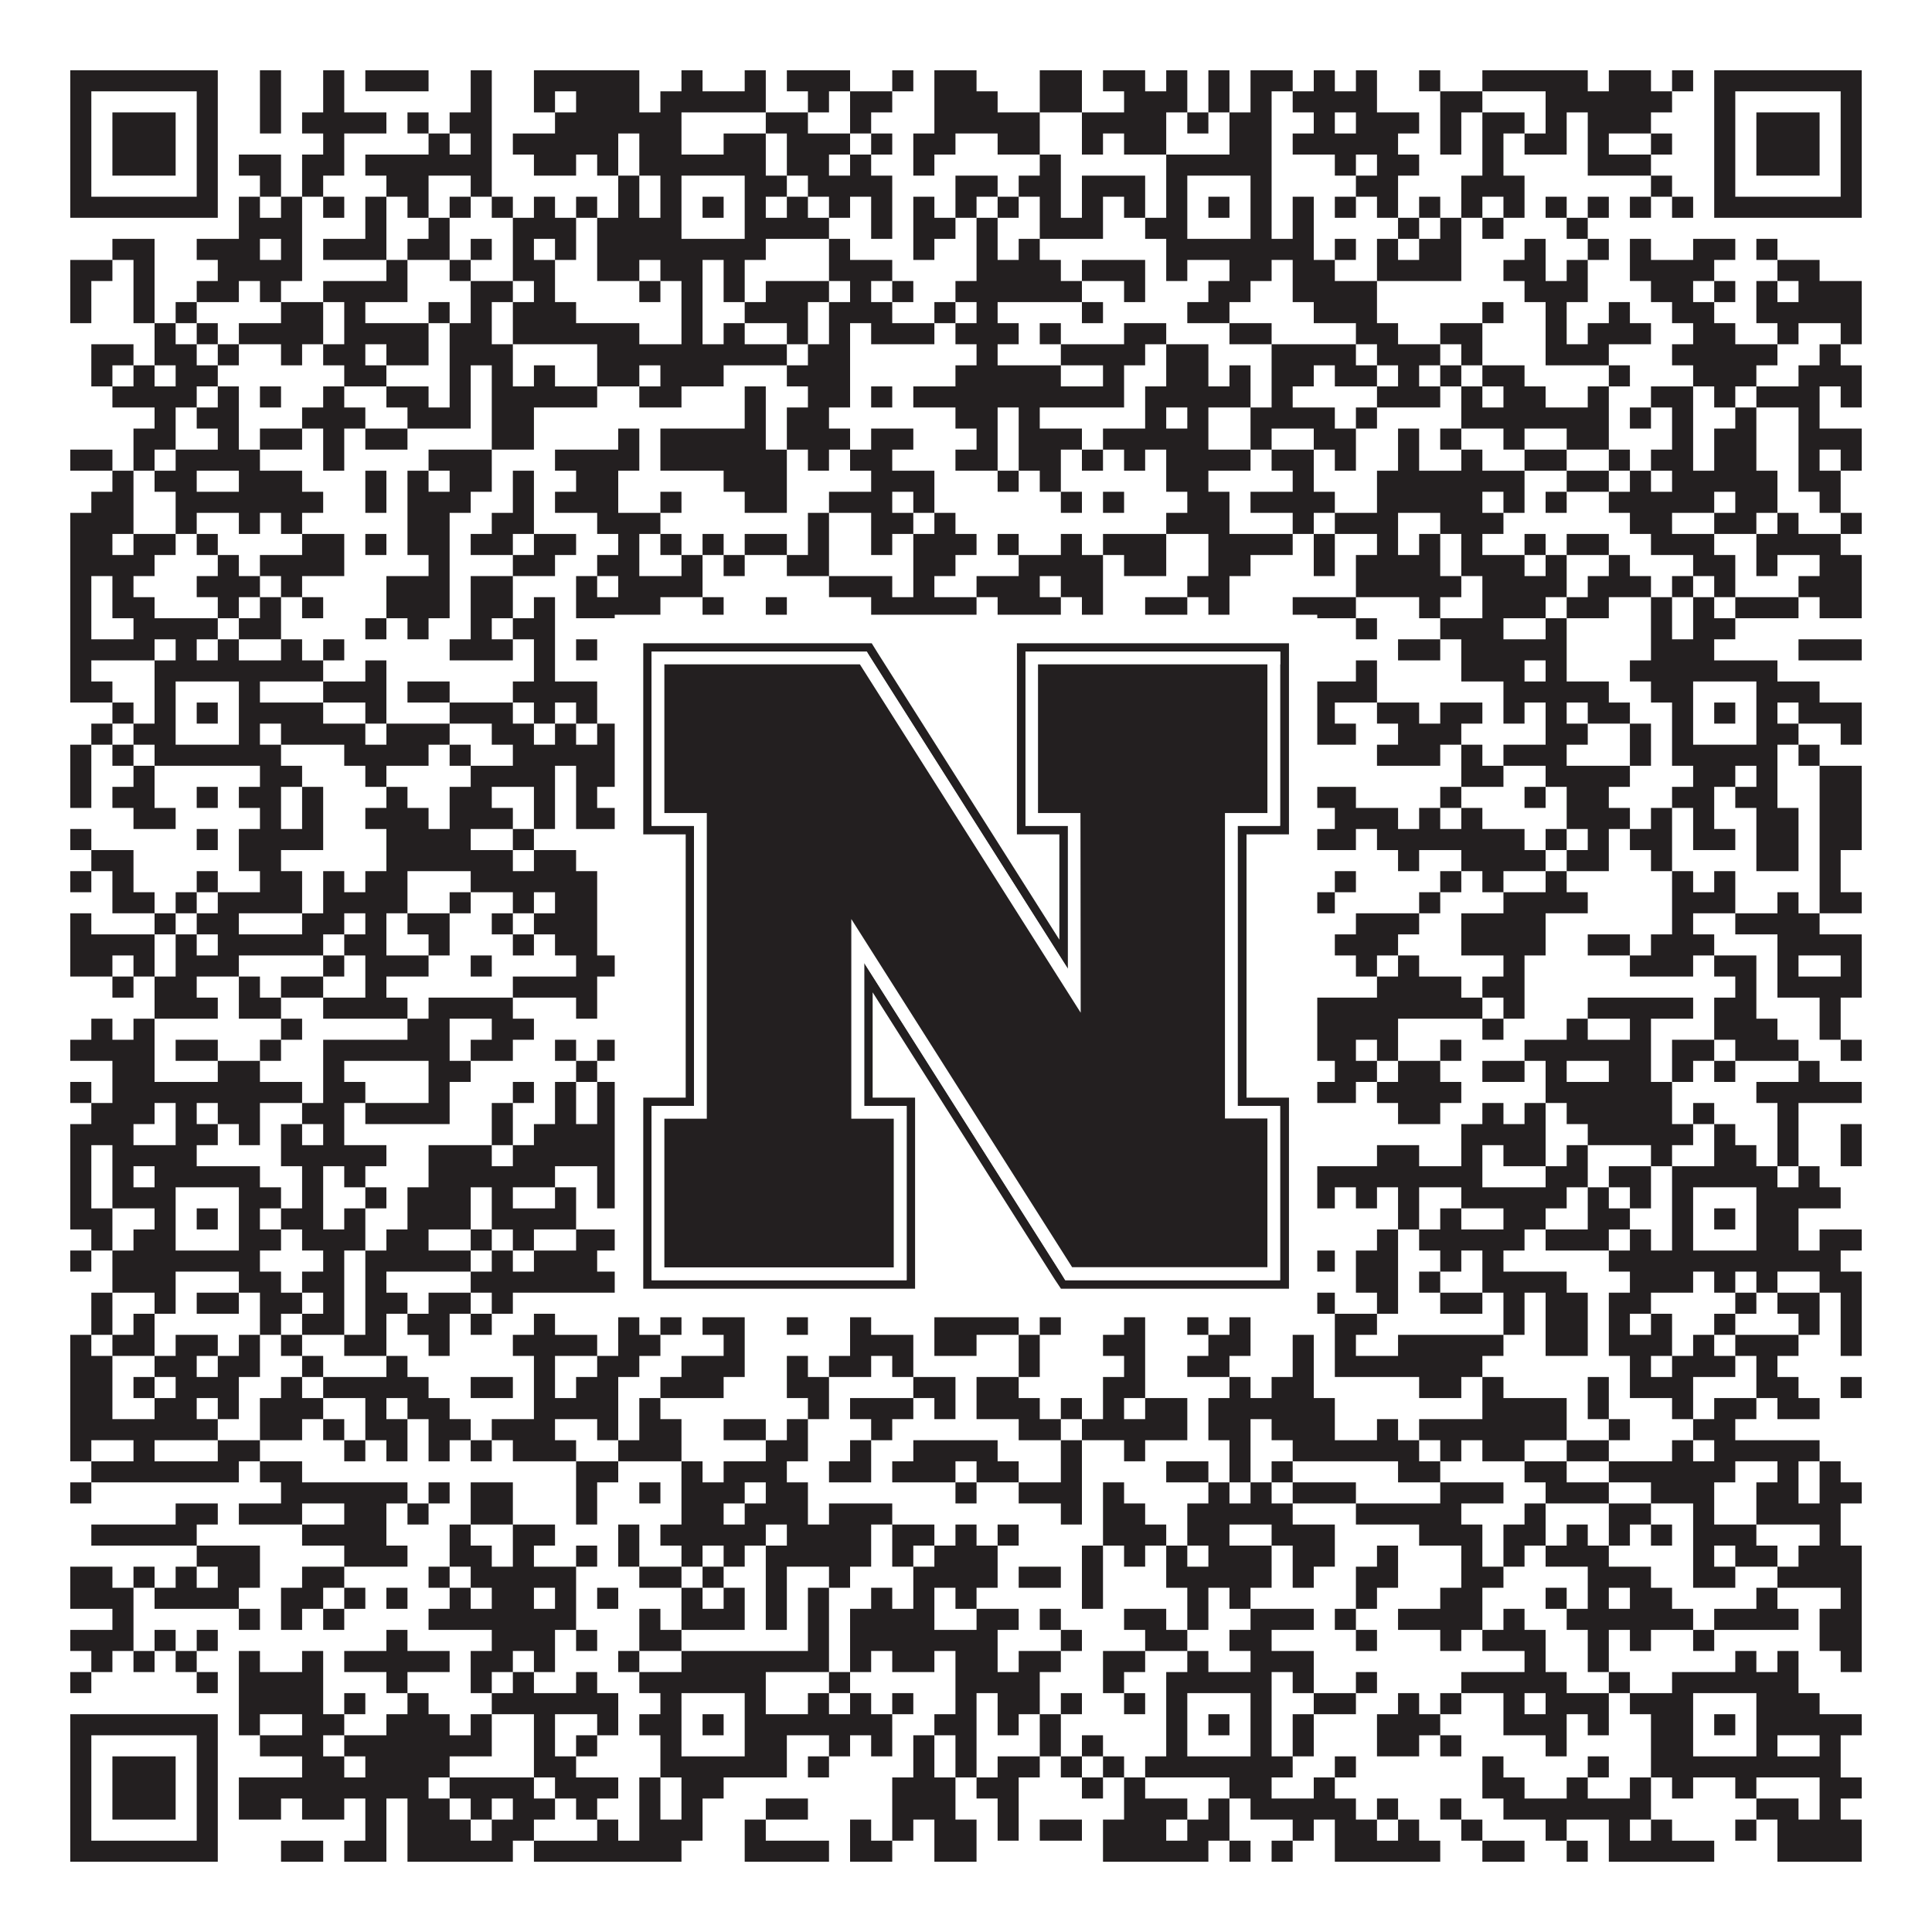
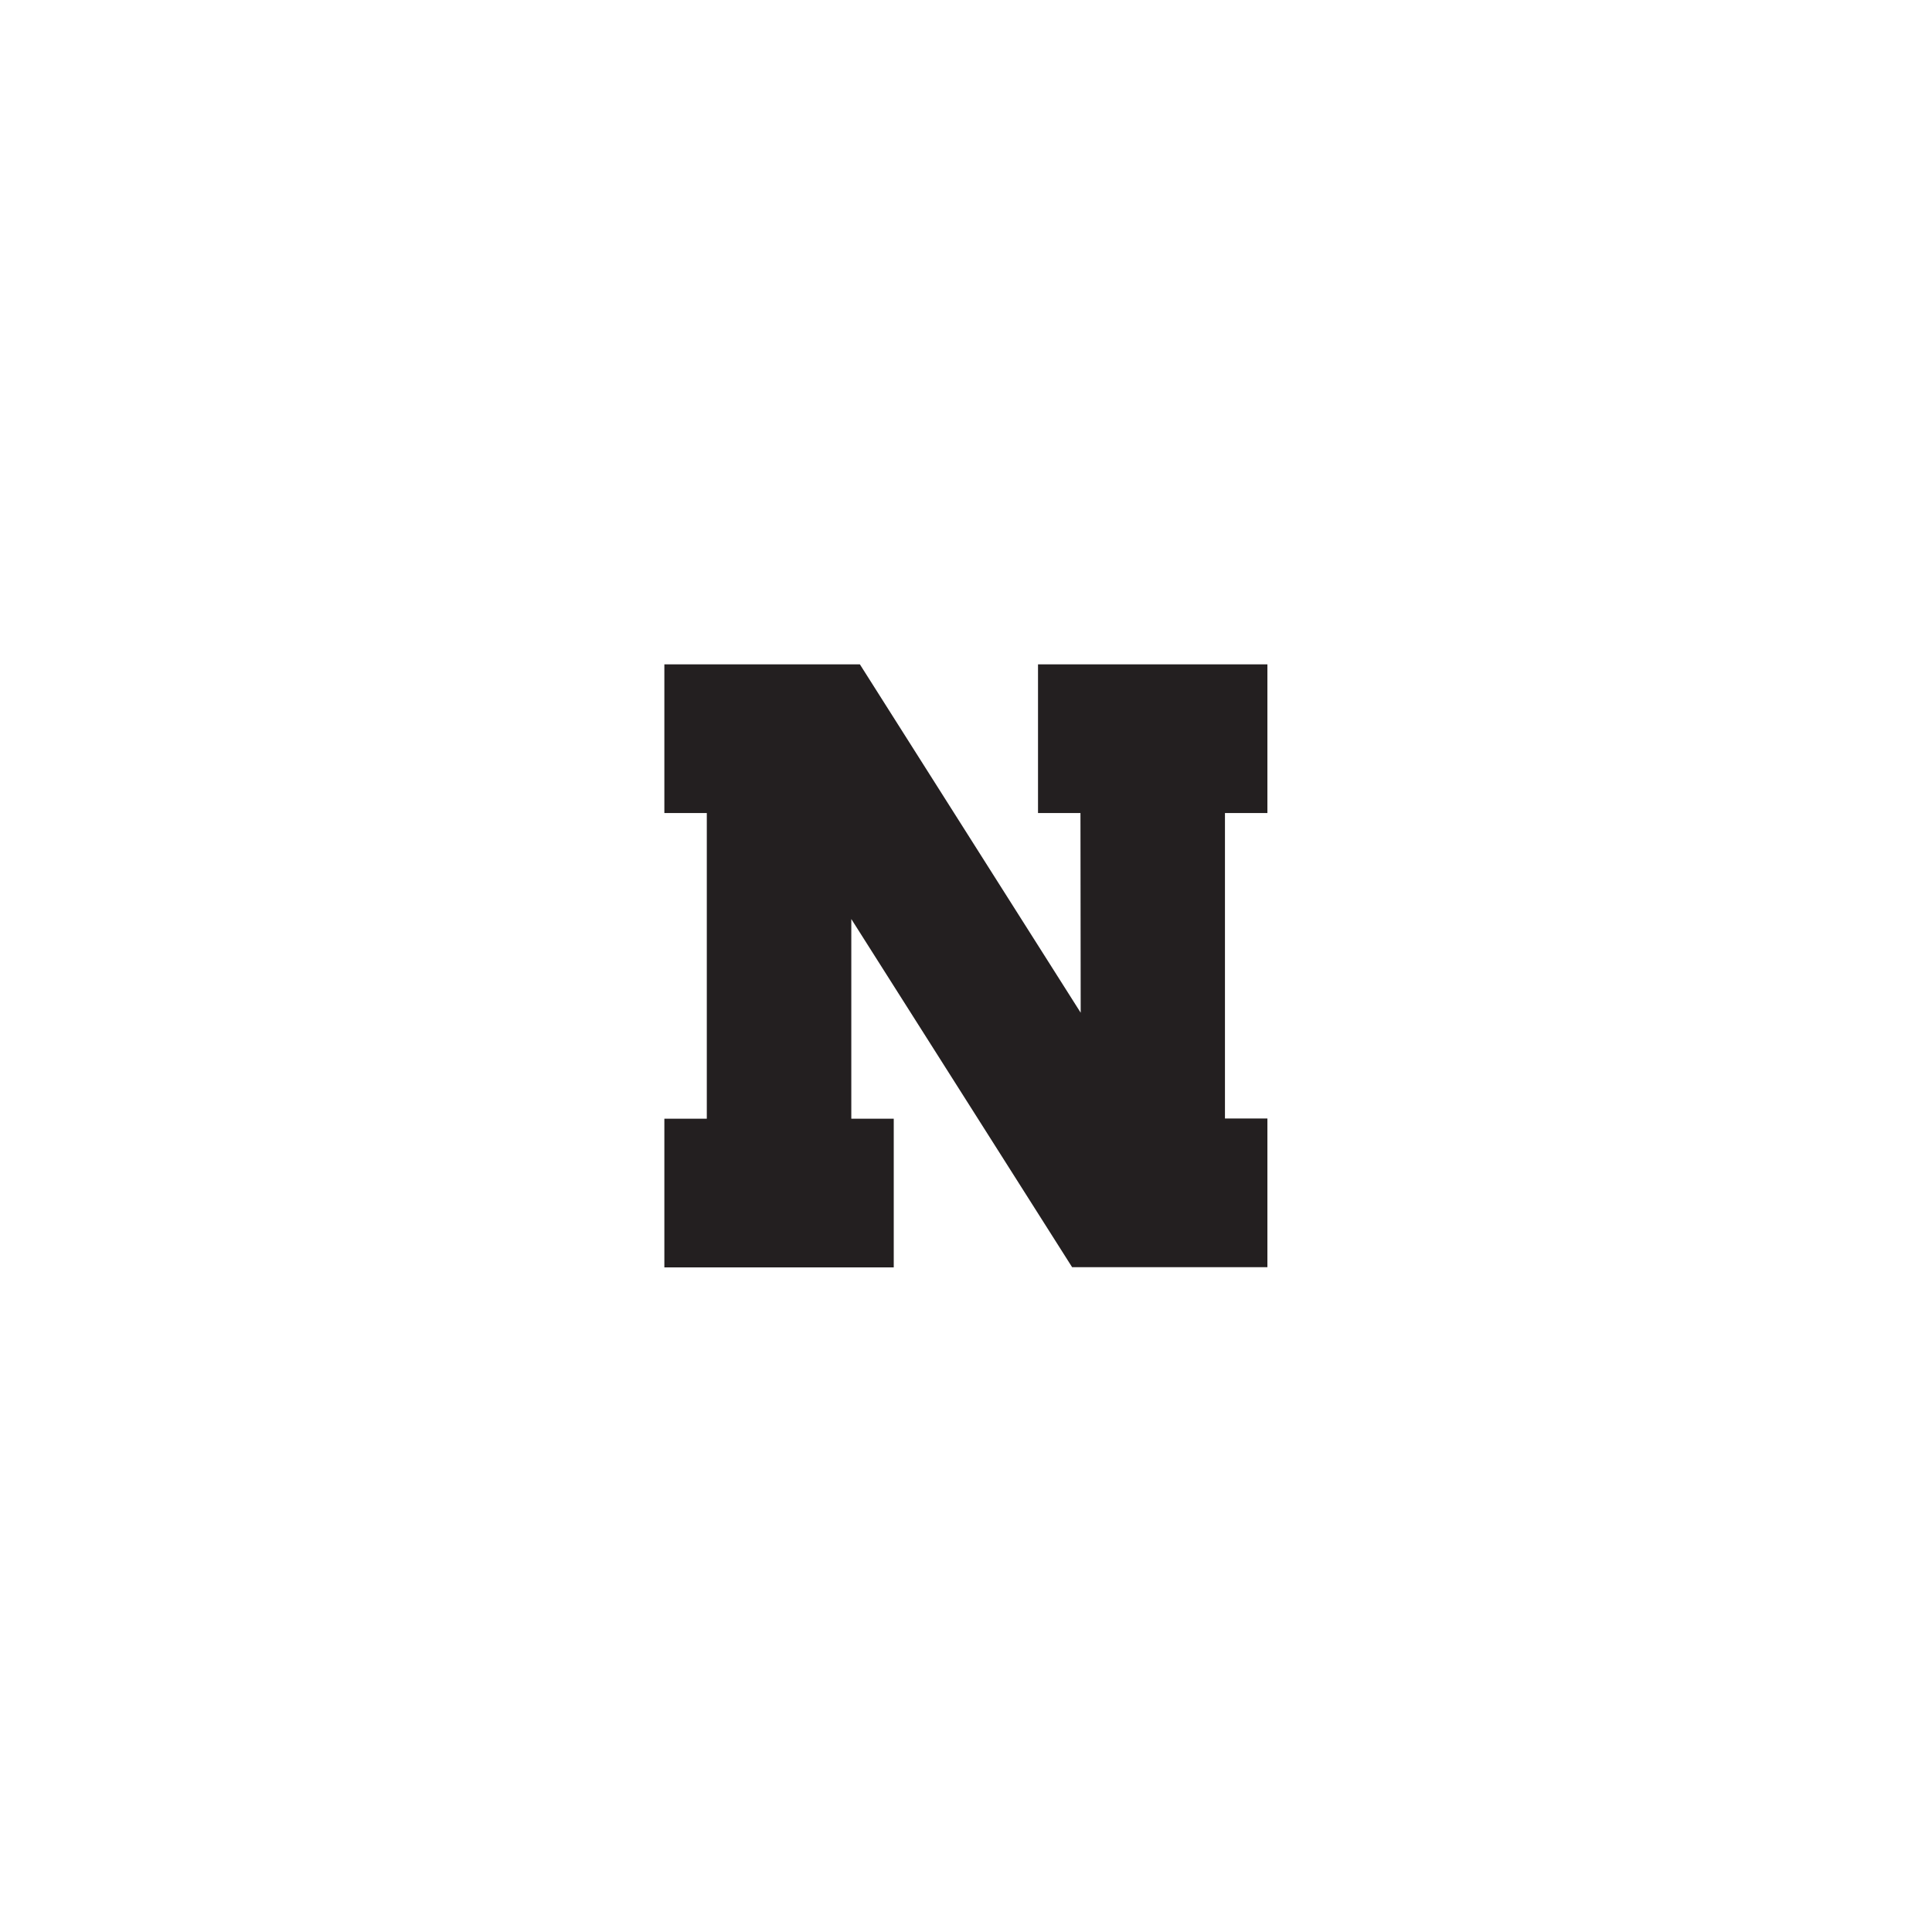
<svg xmlns="http://www.w3.org/2000/svg" version="1.1" width="1100px" height="1100px" viewBox="0 0 1100 1100">
-   <rect x="0" y="0" width="1100" height="1100" fill="#ffffff" fill-opacity="1" />
-   <path fill="#231f20" fill-opacity="1" d="M40,40L124,40L124,52L40,52ZM148,40L160,40L160,52L148,52ZM184,40L196,40L196,52L184,52ZM208,40L244,40L244,52L208,52ZM268,40L280,40L280,52L268,52ZM304,40L364,40L364,52L304,52ZM388,40L400,40L400,52L388,52ZM424,40L436,40L436,52L424,52ZM448,40L484,40L484,52L448,52ZM508,40L520,40L520,52L508,52ZM532,40L556,40L556,52L532,52ZM592,40L616,40L616,52L592,52ZM628,40L652,40L652,52L628,52ZM664,40L676,40L676,52L664,52ZM688,40L700,40L700,52L688,52ZM712,40L736,40L736,52L712,52ZM748,40L760,40L760,52L748,52ZM772,40L784,40L784,52L772,52ZM808,40L820,40L820,52L808,52ZM844,40L904,40L904,52L844,52ZM916,40L940,40L940,52L916,52ZM952,40L964,40L964,52L952,52ZM976,40L1060,40L1060,52L976,52ZM40,52L52,52L52,64L40,64ZM112,52L124,52L124,64L112,64ZM148,52L160,52L160,64L148,64ZM184,52L196,52L196,64L184,64ZM268,52L280,52L280,64L268,64ZM304,52L316,52L316,64L304,64ZM328,52L364,52L364,64L328,64ZM376,52L436,52L436,64L376,64ZM460,52L472,52L472,64L460,64ZM484,52L508,52L508,64L484,64ZM532,52L568,52L568,64L532,64ZM592,52L616,52L616,64L592,64ZM640,52L676,52L676,64L640,64ZM688,52L700,52L700,64L688,64ZM712,52L724,52L724,64L712,64ZM736,52L784,52L784,64L736,64ZM820,52L844,52L844,64L820,64ZM880,52L952,52L952,64L880,64ZM976,52L988,52L988,64L976,64ZM1048,52L1060,52L1060,64L1048,64ZM40,64L52,64L52,76L40,76ZM64,64L100,64L100,76L64,76ZM112,64L124,64L124,76L112,76ZM148,64L160,64L160,76L148,76ZM172,64L220,64L220,76L172,76ZM232,64L244,64L244,76L232,76ZM256,64L280,64L280,76L256,76ZM316,64L388,64L388,76L316,76ZM436,64L460,64L460,76L436,76ZM484,64L496,64L496,76L484,76ZM532,64L592,64L592,76L532,76ZM616,64L664,64L664,76L616,76ZM676,64L688,64L688,76L676,76ZM700,64L724,64L724,76L700,76ZM748,64L760,64L760,76L748,76ZM772,64L808,64L808,76L772,76ZM820,64L832,64L832,76L820,76ZM844,64L868,64L868,76L844,76ZM880,64L892,64L892,76L880,76ZM904,64L940,64L940,76L904,76ZM976,64L988,64L988,76L976,76ZM1000,64L1036,64L1036,76L1000,76ZM1048,64L1060,64L1060,76L1048,76ZM40,76L52,76L52,88L40,88ZM64,76L100,76L100,88L64,88ZM112,76L124,76L124,88L112,88ZM184,76L196,76L196,88L184,88ZM244,76L256,76L256,88L244,88ZM268,76L280,76L280,88L268,88ZM292,76L352,76L352,88L292,88ZM364,76L388,76L388,88L364,88ZM412,76L436,76L436,88L412,88ZM448,76L484,76L484,88L448,88ZM496,76L508,76L508,88L496,88ZM520,76L544,76L544,88L520,88ZM568,76L592,76L592,88L568,88ZM616,76L628,76L628,88L616,88ZM640,76L664,76L664,88L640,88ZM700,76L724,76L724,88L700,88ZM736,76L796,76L796,88L736,88ZM820,76L832,76L832,88L820,88ZM844,76L856,76L856,88L844,88ZM868,76L892,76L892,88L868,88ZM904,76L916,76L916,88L904,88ZM940,76L952,76L952,88L940,88ZM976,76L988,76L988,88L976,88ZM1000,76L1036,76L1036,88L1000,88ZM1048,76L1060,76L1060,88L1048,88ZM40,88L52,88L52,100L40,100ZM64,88L100,88L100,100L64,100ZM112,88L124,88L124,100L112,100ZM136,88L160,88L160,100L136,100ZM172,88L196,88L196,100L172,100ZM208,88L280,88L280,100L208,100ZM304,88L328,88L328,100L304,100ZM340,88L352,88L352,100L340,100ZM364,88L436,88L436,100L364,100ZM448,88L472,88L472,100L448,100ZM484,88L496,88L496,100L484,100ZM520,88L532,88L532,100L520,100ZM592,88L604,88L604,100L592,100ZM664,88L724,88L724,100L664,100ZM760,88L772,88L772,100L760,100ZM784,88L808,88L808,100L784,100ZM844,88L856,88L856,100L844,100ZM904,88L940,88L940,100L904,100ZM976,88L988,88L988,100L976,100ZM1000,88L1036,88L1036,100L1000,100ZM1048,88L1060,88L1060,100L1048,100ZM40,100L52,100L52,112L40,112ZM112,100L124,100L124,112L112,112ZM148,100L160,100L160,112L148,112ZM172,100L184,100L184,112L172,112ZM220,100L244,100L244,112L220,112ZM268,100L280,100L280,112L268,112ZM352,100L364,100L364,112L352,112ZM376,100L388,100L388,112L376,112ZM424,100L448,100L448,112L424,112ZM460,100L508,100L508,112L460,112ZM544,100L568,100L568,112L544,112ZM580,100L604,100L604,112L580,112ZM616,100L652,100L652,112L616,112ZM664,100L676,100L676,112L664,112ZM712,100L724,100L724,112L712,112ZM772,100L796,100L796,112L772,112ZM832,100L868,100L868,112L832,112ZM940,100L952,100L952,112L940,112ZM976,100L988,100L988,112L976,112ZM1048,100L1060,100L1060,112L1048,112ZM40,112L124,112L124,124L40,124ZM136,112L148,112L148,124L136,124ZM160,112L172,112L172,124L160,124ZM184,112L196,112L196,124L184,124ZM208,112L220,112L220,124L208,124ZM232,112L244,112L244,124L232,124ZM256,112L268,112L268,124L256,124ZM280,112L292,112L292,124L280,124ZM304,112L316,112L316,124L304,124ZM328,112L340,112L340,124L328,124ZM352,112L364,112L364,124L352,124ZM376,112L388,112L388,124L376,124ZM400,112L412,112L412,124L400,124ZM424,112L436,112L436,124L424,124ZM448,112L460,112L460,124L448,124ZM472,112L484,112L484,124L472,124ZM496,112L508,112L508,124L496,124ZM520,112L532,112L532,124L520,124ZM544,112L556,112L556,124L544,124ZM568,112L580,112L580,124L568,124ZM592,112L604,112L604,124L592,124ZM616,112L628,112L628,124L616,124ZM640,112L652,112L652,124L640,124ZM664,112L676,112L676,124L664,124ZM688,112L700,112L700,124L688,124ZM712,112L724,112L724,124L712,124ZM736,112L748,112L748,124L736,124ZM760,112L772,112L772,124L760,124ZM784,112L796,112L796,124L784,124ZM808,112L820,112L820,124L808,124ZM832,112L844,112L844,124L832,124ZM856,112L868,112L868,124L856,124ZM880,112L892,112L892,124L880,124ZM904,112L916,112L916,124L904,124ZM928,112L940,112L940,124L928,124ZM952,112L964,112L964,124L952,124ZM976,112L1060,112L1060,124L976,124ZM136,124L172,124L172,136L136,136ZM208,124L220,124L220,136L208,136ZM244,124L256,124L256,136L244,136ZM292,124L328,124L328,136L292,136ZM340,124L388,124L388,136L340,136ZM424,124L472,124L472,136L424,136ZM496,124L508,124L508,136L496,136ZM520,124L544,124L544,136L520,136ZM556,124L568,124L568,136L556,136ZM592,124L628,124L628,136L592,136ZM652,124L676,124L676,136L652,136ZM712,124L724,124L724,136L712,136ZM736,124L748,124L748,136L736,136ZM796,124L808,124L808,136L796,136ZM820,124L832,124L832,136L820,136ZM844,124L856,124L856,136L844,136ZM892,124L904,124L904,136L892,136ZM64,136L88,136L88,148L64,148ZM112,136L148,136L148,148L112,148ZM160,136L172,136L172,148L160,148ZM184,136L220,136L220,148L184,148ZM232,136L256,136L256,148L232,148ZM268,136L280,136L280,148L268,148ZM292,136L304,136L304,148L292,148ZM316,136L328,136L328,148L316,148ZM340,136L436,136L436,148L340,148ZM472,136L484,136L484,148L472,148ZM520,136L532,136L532,148L520,148ZM556,136L568,136L568,148L556,148ZM580,136L592,136L592,148L580,148ZM664,136L748,136L748,148L664,148ZM760,136L772,136L772,148L760,148ZM784,136L796,136L796,148L784,148ZM808,136L832,136L832,148L808,148ZM868,136L880,136L880,148L868,148ZM904,136L916,136L916,148L904,148ZM928,136L940,136L940,148L928,148ZM964,136L988,136L988,148L964,148ZM1000,136L1012,136L1012,148L1000,148ZM40,148L64,148L64,160L40,160ZM76,148L88,148L88,160L76,160ZM124,148L172,148L172,160L124,160ZM220,148L232,148L232,160L220,160ZM256,148L268,148L268,160L256,160ZM292,148L316,148L316,160L292,160ZM340,148L364,148L364,160L340,160ZM376,148L400,148L400,160L376,160ZM412,148L424,148L424,160L412,160ZM472,148L508,148L508,160L472,160ZM556,148L604,148L604,160L556,160ZM616,148L652,148L652,160L616,160ZM664,148L676,148L676,160L664,160ZM700,148L724,148L724,160L700,160ZM736,148L760,148L760,160L736,160ZM784,148L832,148L832,160L784,160ZM856,148L880,148L880,160L856,160ZM892,148L904,148L904,160L892,160ZM928,148L976,148L976,160L928,160ZM1012,148L1036,148L1036,160L1012,160ZM40,160L52,160L52,172L40,172ZM76,160L88,160L88,172L76,172ZM112,160L136,160L136,172L112,172ZM148,160L160,160L160,172L148,172ZM184,160L232,160L232,172L184,172ZM268,160L292,160L292,172L268,172ZM304,160L316,160L316,172L304,172ZM364,160L376,160L376,172L364,172ZM388,160L400,160L400,172L388,172ZM412,160L424,160L424,172L412,172ZM436,160L472,160L472,172L436,172ZM484,160L496,160L496,172L484,172ZM508,160L520,160L520,172L508,172ZM544,160L616,160L616,172L544,172ZM640,160L652,160L652,172L640,172ZM688,160L712,160L712,172L688,172ZM736,160L784,160L784,172L736,172ZM868,160L904,160L904,172L868,172ZM940,160L964,160L964,172L940,172ZM976,160L988,160L988,172L976,172ZM1000,160L1012,160L1012,172L1000,172ZM1024,160L1060,160L1060,172L1024,172ZM40,172L52,172L52,184L40,184ZM76,172L88,172L88,184L76,184ZM100,172L112,172L112,184L100,184ZM160,172L184,172L184,184L160,184ZM196,172L208,172L208,184L196,184ZM244,172L256,172L256,184L244,184ZM268,172L280,172L280,184L268,184ZM292,172L328,172L328,184L292,184ZM388,172L400,172L400,184L388,184ZM424,172L460,172L460,184L424,184ZM472,172L508,172L508,184L472,184ZM532,172L544,172L544,184L532,184ZM556,172L568,172L568,184L556,184ZM616,172L628,172L628,184L616,184ZM676,172L700,172L700,184L676,184ZM748,172L784,172L784,184L748,184ZM844,172L856,172L856,184L844,184ZM880,172L892,172L892,184L880,184ZM916,172L928,172L928,184L916,184ZM952,172L976,172L976,184L952,184ZM1000,172L1060,172L1060,184L1000,184ZM88,184L100,184L100,196L88,196ZM112,184L124,184L124,196L112,196ZM136,184L184,184L184,196L136,196ZM196,184L244,184L244,196L196,196ZM256,184L280,184L280,196L256,196ZM292,184L364,184L364,196L292,196ZM388,184L400,184L400,196L388,196ZM412,184L424,184L424,196L412,196ZM448,184L460,184L460,196L448,196ZM472,184L484,184L484,196L472,196ZM496,184L532,184L532,196L496,196ZM544,184L580,184L580,196L544,196ZM592,184L604,184L604,196L592,196ZM640,184L664,184L664,196L640,196ZM700,184L724,184L724,196L700,196ZM772,184L796,184L796,196L772,196ZM820,184L844,184L844,196L820,196ZM880,184L892,184L892,196L880,196ZM904,184L940,184L940,196L904,196ZM964,184L988,184L988,196L964,196ZM1012,184L1024,184L1024,196L1012,196ZM1048,184L1060,184L1060,196L1048,196ZM52,196L76,196L76,208L52,208ZM88,196L112,196L112,208L88,208ZM124,196L136,196L136,208L124,208ZM160,196L172,196L172,208L160,208ZM184,196L208,196L208,208L184,208ZM220,196L244,196L244,208L220,208ZM256,196L292,196L292,208L256,208ZM340,196L448,196L448,208L340,208ZM460,196L484,196L484,208L460,208ZM556,196L568,196L568,208L556,208ZM604,196L652,196L652,208L604,208ZM664,196L688,196L688,208L664,208ZM724,196L772,196L772,208L724,208ZM784,196L820,196L820,208L784,208ZM832,196L844,196L844,208L832,208ZM880,196L916,196L916,208L880,208ZM952,196L1012,196L1012,208L952,208ZM1036,196L1048,196L1048,208L1036,208ZM52,208L64,208L64,220L52,220ZM76,208L88,208L88,220L76,220ZM100,208L124,208L124,220L100,220ZM196,208L220,208L220,220L196,220ZM256,208L268,208L268,220L256,220ZM280,208L292,208L292,220L280,220ZM304,208L316,208L316,220L304,220ZM340,208L364,208L364,220L340,220ZM376,208L412,208L412,220L376,220ZM448,208L484,208L484,220L448,220ZM544,208L604,208L604,220L544,220ZM628,208L640,208L640,220L628,220ZM664,208L688,208L688,220L664,220ZM700,208L712,208L712,220L700,220ZM724,208L748,208L748,220L724,220ZM760,208L784,208L784,220L760,220ZM796,208L808,208L808,220L796,220ZM820,208L832,208L832,220L820,220ZM844,208L868,208L868,220L844,220ZM916,208L928,208L928,220L916,220ZM964,208L1000,208L1000,220L964,220ZM1024,208L1060,208L1060,220L1024,220ZM64,220L112,220L112,232L64,232ZM124,220L136,220L136,232L124,232ZM148,220L160,220L160,232L148,232ZM184,220L196,220L196,232L184,232ZM220,220L244,220L244,232L220,232ZM256,220L268,220L268,232L256,232ZM280,220L340,220L340,232L280,232ZM364,220L388,220L388,232L364,232ZM424,220L436,220L436,232L424,232ZM460,220L484,220L484,232L460,232ZM496,220L508,220L508,232L496,232ZM520,220L640,220L640,232L520,232ZM652,220L712,220L712,232L652,232ZM724,220L736,220L736,232L724,232ZM784,220L820,220L820,232L784,232ZM832,220L844,220L844,232L832,232ZM856,220L880,220L880,232L856,232ZM904,220L916,220L916,232L904,232ZM940,220L964,220L964,232L940,232ZM976,220L988,220L988,232L976,232ZM1000,220L1036,220L1036,232L1000,232ZM1048,220L1060,220L1060,232L1048,232ZM88,232L100,232L100,244L88,244ZM112,232L136,232L136,244L112,244ZM172,232L208,232L208,244L172,244ZM232,232L268,232L268,244L232,244ZM280,232L304,232L304,244L280,244ZM424,232L436,232L436,244L424,244ZM448,232L472,232L472,244L448,244ZM544,232L568,232L568,244L544,244ZM580,232L592,232L592,244L580,244ZM652,232L664,232L664,244L652,244ZM676,232L688,232L688,244L676,244ZM712,232L760,232L760,244L712,244ZM772,232L784,232L784,244L772,244ZM832,232L916,232L916,244L832,244ZM928,232L940,232L940,244L928,244ZM952,232L964,232L964,244L952,244ZM988,232L1000,232L1000,244L988,244ZM1024,232L1036,232L1036,244L1024,244ZM76,244L100,244L100,256L76,256ZM124,244L136,244L136,256L124,256ZM148,244L172,244L172,256L148,256ZM184,244L196,244L196,256L184,256ZM208,244L232,244L232,256L208,256ZM280,244L304,244L304,256L280,256ZM352,244L364,244L364,256L352,256ZM376,244L436,244L436,256L376,256ZM448,244L484,244L484,256L448,256ZM496,244L520,244L520,256L496,256ZM556,244L568,244L568,256L556,256ZM580,244L616,244L616,256L580,256ZM628,244L688,244L688,256L628,256ZM712,244L724,244L724,256L712,256ZM748,244L772,244L772,256L748,256ZM796,244L808,244L808,256L796,256ZM820,244L832,244L832,256L820,256ZM856,244L868,244L868,256L856,256ZM892,244L916,244L916,256L892,256ZM952,244L964,244L964,256L952,256ZM976,244L1000,244L1000,256L976,256ZM1024,244L1060,244L1060,256L1024,256ZM40,256L64,256L64,268L40,268ZM76,256L88,256L88,268L76,268ZM100,256L148,256L148,268L100,268ZM184,256L196,256L196,268L184,268ZM244,256L280,256L280,268L244,268ZM316,256L364,256L364,268L316,268ZM376,256L448,256L448,268L376,268ZM460,256L472,256L472,268L460,268ZM484,256L508,256L508,268L484,268ZM544,256L568,256L568,268L544,268ZM580,256L604,256L604,268L580,268ZM616,256L628,256L628,268L616,268ZM640,256L652,256L652,268L640,268ZM664,256L712,256L712,268L664,268ZM724,256L748,256L748,268L724,268ZM760,256L772,256L772,268L760,268ZM796,256L808,256L808,268L796,268ZM832,256L844,256L844,268L832,268ZM868,256L892,256L892,268L868,268ZM916,256L928,256L928,268L916,268ZM940,256L964,256L964,268L940,268ZM976,256L1000,256L1000,268L976,268ZM1024,256L1036,256L1036,268L1024,268ZM1048,256L1060,256L1060,268L1048,268ZM64,268L76,268L76,280L64,280ZM88,268L112,268L112,280L88,280ZM136,268L172,268L172,280L136,280ZM208,268L220,268L220,280L208,280ZM232,268L244,268L244,280L232,280ZM256,268L280,268L280,280L256,280ZM292,268L304,268L304,280L292,280ZM328,268L352,268L352,280L328,280ZM412,268L448,268L448,280L412,280ZM496,268L532,268L532,280L496,280ZM568,268L580,268L580,280L568,280ZM592,268L604,268L604,280L592,280ZM664,268L688,268L688,280L664,280ZM736,268L748,268L748,280L736,280ZM784,268L868,268L868,280L784,280ZM892,268L916,268L916,280L892,280ZM928,268L940,268L940,280L928,280ZM952,268L1012,268L1012,280L952,280ZM1024,268L1048,268L1048,280L1024,280ZM52,280L76,280L76,292L52,292ZM100,280L184,280L184,292L100,292ZM208,280L220,280L220,292L208,292ZM232,280L268,280L268,292L232,292ZM292,280L304,280L304,292L292,292ZM316,280L352,280L352,292L316,292ZM376,280L388,280L388,292L376,292ZM424,280L448,280L448,292L424,292ZM472,280L508,280L508,292L472,292ZM520,280L532,280L532,292L520,292ZM604,280L616,280L616,292L604,292ZM628,280L640,280L640,292L628,292ZM676,280L700,280L700,292L676,292ZM712,280L760,280L760,292L712,292ZM784,280L844,280L844,292L784,292ZM856,280L868,280L868,292L856,292ZM880,280L892,280L892,292L880,292ZM916,280L976,280L976,292L916,292ZM988,280L1012,280L1012,292L988,292ZM1036,280L1048,280L1048,292L1036,292ZM40,292L76,292L76,304L40,304ZM100,292L112,292L112,304L100,304ZM136,292L148,292L148,304L136,304ZM160,292L172,292L172,304L160,304ZM232,292L256,292L256,304L232,304ZM280,292L304,292L304,304L280,304ZM340,292L376,292L376,304L340,304ZM460,292L472,292L472,304L460,304ZM496,292L520,292L520,304L496,304ZM532,292L544,292L544,304L532,304ZM664,292L700,292L700,304L664,304ZM736,292L748,292L748,304L736,304ZM760,292L796,292L796,304L760,304ZM820,292L856,292L856,304L820,304ZM928,292L952,292L952,304L928,304ZM976,292L1000,292L1000,304L976,304ZM1012,292L1024,292L1024,304L1012,304ZM1048,292L1060,292L1060,304L1048,304ZM40,304L64,304L64,316L40,316ZM76,304L100,304L100,316L76,316ZM112,304L124,304L124,316L112,316ZM172,304L196,304L196,316L172,316ZM208,304L220,304L220,316L208,316ZM232,304L256,304L256,316L232,316ZM268,304L292,304L292,316L268,316ZM304,304L328,304L328,316L304,316ZM352,304L364,304L364,316L352,316ZM376,304L388,304L388,316L376,316ZM400,304L412,304L412,316L400,316ZM424,304L448,304L448,316L424,316ZM460,304L472,304L472,316L460,316ZM496,304L508,304L508,316L496,316ZM520,304L556,304L556,316L520,316ZM568,304L580,304L580,316L568,316ZM604,304L616,304L616,316L604,316ZM628,304L664,304L664,316L628,316ZM688,304L736,304L736,316L688,316ZM748,304L760,304L760,316L748,316ZM784,304L796,304L796,316L784,316ZM808,304L820,304L820,316L808,316ZM832,304L844,304L844,316L832,316ZM868,304L880,304L880,316L868,316ZM892,304L916,304L916,316L892,316ZM940,304L976,304L976,316L940,316ZM1000,304L1048,304L1048,316L1000,316ZM40,316L88,316L88,328L40,328ZM124,316L136,316L136,328L124,328ZM148,316L196,316L196,328L148,328ZM244,316L256,316L256,328L244,328ZM292,316L316,316L316,328L292,328ZM340,316L364,316L364,328L340,328ZM388,316L400,316L400,328L388,328ZM412,316L424,316L424,328L412,328ZM448,316L472,316L472,328L448,328ZM520,316L544,316L544,328L520,328ZM580,316L628,316L628,328L580,328ZM640,316L664,316L664,328L640,328ZM688,316L712,316L712,328L688,328ZM748,316L760,316L760,328L748,328ZM772,316L820,316L820,328L772,328ZM832,316L868,316L868,328L832,328ZM880,316L892,316L892,328L880,328ZM916,316L928,316L928,328L916,328ZM964,316L988,316L988,328L964,328ZM1000,316L1012,316L1012,328L1000,328ZM1036,316L1060,316L1060,328L1036,328ZM40,328L52,328L52,340L40,340ZM64,328L76,328L76,340L64,340ZM112,328L148,328L148,340L112,340ZM160,328L172,328L172,340L160,340ZM220,328L256,328L256,340L220,340ZM268,328L292,328L292,340L268,340ZM328,328L340,328L340,340L328,340ZM352,328L400,328L400,340L352,340ZM472,328L508,328L508,340L472,340ZM520,328L532,328L532,340L520,340ZM556,328L592,328L592,340L556,340ZM604,328L628,328L628,340L604,340ZM676,328L700,328L700,340L676,340ZM772,328L832,328L832,340L772,340ZM844,328L892,328L892,340L844,340ZM904,328L940,328L940,340L904,340ZM952,328L964,328L964,340L952,340ZM976,328L988,328L988,340L976,340ZM1024,328L1060,328L1060,340L1024,340ZM40,340L52,340L52,352L40,352ZM64,340L88,340L88,352L64,352ZM124,340L136,340L136,352L124,352ZM148,340L160,340L160,352L148,352ZM172,340L184,340L184,352L172,352ZM220,340L256,340L256,352L220,352ZM268,340L292,340L292,352L268,352ZM304,340L316,340L316,352L304,352ZM328,340L376,340L376,352L328,352ZM400,340L412,340L412,352L400,352ZM436,340L448,340L448,352L436,352ZM496,340L556,340L556,352L496,352ZM568,340L604,340L604,352L568,352ZM616,340L628,340L628,352L616,352ZM652,340L676,340L676,352L652,352ZM688,340L700,340L700,352L688,352ZM736,340L772,340L772,352L736,352ZM808,340L820,340L820,352L808,352ZM844,340L880,340L880,352L844,352ZM892,340L916,340L916,352L892,352ZM940,340L952,340L952,352L940,352ZM964,340L976,340L976,352L964,352ZM988,340L1024,340L1024,352L988,352ZM1036,340L1060,340L1060,352L1036,352ZM40,352L52,352L52,364L40,364ZM76,352L124,352L124,364L76,364ZM136,352L160,352L160,364L136,364ZM208,352L220,352L220,364L208,364ZM232,352L244,352L244,364L232,364ZM268,352L280,352L280,364L268,364ZM292,352L316,352L316,364L292,364ZM364,352L376,352L376,364L364,364ZM388,352L400,352L400,364L388,364ZM436,352L448,352L448,364L436,364ZM472,352L484,352L484,364L472,364ZM520,352L556,352L556,364L520,364ZM568,352L604,352L604,364L568,364ZM628,352L676,352L676,364L628,364ZM712,352L736,352L736,364L712,364ZM772,352L784,352L784,364L772,364ZM820,352L856,352L856,364L820,364ZM880,352L892,352L892,364L880,364ZM940,352L952,352L952,364L940,364ZM964,352L988,352L988,364L964,364ZM40,364L88,364L88,376L40,376ZM100,364L112,364L112,376L100,376ZM124,364L136,364L136,376L124,376ZM160,364L172,364L172,376L160,376ZM184,364L196,364L196,376L184,376ZM256,364L292,364L292,376L256,376ZM304,364L316,364L316,376L304,376ZM328,364L340,364L340,376L328,376ZM352,364L376,364L376,376L352,376ZM388,364L412,364L412,376L388,376ZM424,364L436,364L436,376L424,376ZM448,364L472,364L472,376L448,376ZM484,364L508,364L508,376L484,376ZM532,364L568,364L568,376L532,376ZM592,364L664,364L664,376L592,376ZM688,364L748,364L748,376L688,376ZM796,364L820,364L820,376L796,376ZM832,364L892,364L892,376L832,376ZM940,364L976,364L976,376L940,376ZM1024,364L1060,364L1060,376L1024,376ZM40,376L52,376L52,388L40,388ZM88,376L184,376L184,388L88,388ZM208,376L220,376L220,388L208,388ZM304,376L316,376L316,388L304,388ZM352,376L364,376L364,388L352,388ZM376,376L460,376L460,388L376,388ZM508,376L532,376L532,388L508,388ZM568,376L640,376L640,388L568,388ZM664,376L724,376L724,388L664,388ZM736,376L748,376L748,388L736,388ZM772,376L784,376L784,388L772,388ZM832,376L868,376L868,388L832,388ZM880,376L892,376L892,388L880,388ZM928,376L1012,376L1012,388L928,388ZM40,388L64,388L64,400L40,400ZM88,388L100,388L100,400L88,400ZM136,388L148,388L148,400L136,400ZM184,388L220,388L220,400L184,400ZM232,388L256,388L256,400L232,400ZM292,388L340,388L340,400L292,400ZM352,388L364,388L364,400L352,400ZM376,388L388,388L388,400L376,400ZM424,388L436,388L436,400L424,400ZM448,388L496,388L496,400L448,400ZM520,388L568,388L568,400L520,400ZM592,388L604,388L604,400L592,400ZM616,388L628,388L628,400L616,400ZM640,388L676,388L676,400L640,400ZM712,388L724,388L724,400L712,400ZM736,388L784,388L784,400L736,400ZM856,388L916,388L916,400L856,400ZM940,388L964,388L964,400L940,400ZM1000,388L1036,388L1036,400L1000,400ZM64,400L76,400L76,412L64,412ZM88,400L100,400L100,412L88,412ZM112,400L124,400L124,412L112,412ZM136,400L184,400L184,412L136,412ZM208,400L220,400L220,412L208,412ZM256,400L292,400L292,412L256,412ZM304,400L316,400L316,412L304,412ZM328,400L340,400L340,412L328,412ZM352,400L364,400L364,412L352,412ZM376,400L388,400L388,412L376,412ZM400,400L412,400L412,412L400,412ZM424,400L436,400L436,412L424,412ZM460,400L472,400L472,412L460,412ZM496,400L508,400L508,412L496,412ZM520,400L628,400L628,412L520,412ZM664,400L676,400L676,412L664,412ZM688,400L700,400L700,412L688,412ZM712,400L736,400L736,412L712,412ZM748,400L760,400L760,412L748,412ZM784,400L808,400L808,412L784,412ZM820,400L844,400L844,412L820,412ZM856,400L868,400L868,412L856,412ZM880,400L892,400L892,412L880,412ZM904,400L928,400L928,412L904,412ZM952,400L964,400L964,412L952,412ZM976,400L988,400L988,412L976,412ZM1000,400L1012,400L1012,412L1000,412ZM1024,400L1060,400L1060,412L1024,412ZM52,412L64,412L64,424L52,424ZM76,412L100,412L100,424L76,424ZM136,412L148,412L148,424L136,424ZM160,412L208,412L208,424L160,424ZM220,412L256,412L256,424L220,424ZM280,412L304,412L304,424L280,424ZM316,412L328,412L328,424L316,424ZM340,412L388,412L388,424L340,424ZM424,412L448,412L448,424L424,424ZM460,412L496,412L496,424L460,424ZM508,412L520,412L520,424L508,424ZM532,412L544,412L544,424L532,424ZM592,412L604,412L604,424L592,424ZM640,412L652,412L652,424L640,424ZM664,412L676,412L676,424L664,424ZM712,412L724,412L724,424L712,424ZM736,412L772,412L772,424L736,424ZM796,412L832,412L832,424L796,424ZM880,412L904,412L904,424L880,424ZM928,412L940,412L940,424L928,424ZM952,412L964,412L964,424L952,424ZM1000,412L1024,412L1024,424L1000,424ZM1048,412L1060,412L1060,424L1048,424ZM40,424L52,424L52,436L40,436ZM64,424L76,424L76,436L64,436ZM88,424L160,424L160,436L88,436ZM196,424L244,424L244,436L196,436ZM256,424L268,424L268,436L256,436ZM292,424L352,424L352,436L292,436ZM364,424L436,424L436,436L364,436ZM448,424L460,424L460,436L448,436ZM484,424L496,424L496,436L484,436ZM508,424L520,424L520,436L508,436ZM568,424L580,424L580,436L568,436ZM640,424L736,424L736,436L640,436ZM784,424L820,424L820,436L784,436ZM832,424L844,424L844,436L832,436ZM856,424L892,424L892,436L856,436ZM928,424L940,424L940,436L928,436ZM952,424L1012,424L1012,436L952,436ZM1024,424L1036,424L1036,436L1024,436ZM40,436L52,436L52,448L40,448ZM76,436L88,436L88,448L76,448ZM148,436L172,436L172,448L148,448ZM208,436L220,436L220,448L208,448ZM268,436L316,436L316,448L268,448ZM328,436L352,436L352,448L328,448ZM364,436L376,436L376,448L364,448ZM388,436L400,436L400,448L388,448ZM412,436L508,436L508,448L412,448ZM520,436L544,436L544,448L520,448ZM556,436L580,436L580,448L556,448ZM604,436L616,436L616,448L604,448ZM652,436L688,436L688,448L652,448ZM700,436L712,436L712,448L700,448ZM724,436L748,436L748,448L724,448ZM832,436L856,436L856,448L832,448ZM880,436L928,436L928,448L880,448ZM964,436L988,436L988,448L964,448ZM1000,436L1012,436L1012,448L1000,448ZM1036,436L1060,436L1060,448L1036,448ZM40,448L52,448L52,460L40,460ZM64,448L88,448L88,460L64,460ZM112,448L124,448L124,460L112,460ZM136,448L160,448L160,460L136,460ZM172,448L184,448L184,460L172,460ZM220,448L232,448L232,460L220,460ZM256,448L280,448L280,460L256,460ZM304,448L316,448L316,460L304,460ZM328,448L340,448L340,460L328,460ZM352,448L376,448L376,460L352,460ZM400,448L412,448L412,460L400,460ZM436,448L460,448L460,460L436,460ZM496,448L508,448L508,460L496,460ZM568,448L592,448L592,460L568,460ZM616,448L628,448L628,460L616,460ZM640,448L676,448L676,460L640,460ZM736,448L772,448L772,460L736,460ZM820,448L832,448L832,460L820,460ZM868,448L880,448L880,460L868,460ZM892,448L916,448L916,460L892,460ZM952,448L976,448L976,460L952,460ZM988,448L1012,448L1012,460L988,460ZM1036,448L1060,448L1060,460L1036,460ZM76,460L100,460L100,472L76,472ZM148,460L160,460L160,472L148,472ZM172,460L184,460L184,472L172,472ZM208,460L244,460L244,472L208,472ZM256,460L292,460L292,472L256,472ZM304,460L316,460L316,472L304,472ZM328,460L352,460L352,472L328,472ZM412,460L424,460L424,472L412,472ZM448,460L460,460L460,472L448,472ZM472,460L496,460L496,472L472,472ZM508,460L532,460L532,472L508,472ZM544,460L568,460L568,472L544,472ZM580,460L616,460L616,472L580,472ZM628,460L640,460L640,472L628,472ZM652,460L724,460L724,472L652,472ZM736,460L748,460L748,472L736,472ZM760,460L796,460L796,472L760,472ZM808,460L820,460L820,472L808,472ZM832,460L844,460L844,472L832,472ZM892,460L928,460L928,472L892,472ZM940,460L952,460L952,472L940,472ZM964,460L976,460L976,472L964,472ZM1000,460L1024,460L1024,472L1000,472ZM1036,460L1060,460L1060,472L1036,472ZM40,472L52,472L52,484L40,484ZM112,472L124,472L124,484L112,484ZM136,472L184,472L184,484L136,484ZM220,472L268,472L268,484L220,484ZM292,472L304,472L304,484L292,484ZM352,472L364,472L364,484L352,484ZM376,472L412,472L412,484L376,484ZM472,472L508,472L508,484L472,484ZM520,472L532,472L532,484L520,484ZM556,472L568,472L568,484L556,484ZM580,472L604,472L604,484L580,484ZM628,472L664,472L664,484L628,484ZM688,472L712,472L712,484L688,484ZM736,472L772,472L772,484L736,484ZM784,472L868,472L868,484L784,484ZM880,472L892,472L892,484L880,484ZM904,472L916,472L916,484L904,484ZM928,472L952,472L952,484L928,484ZM964,472L988,472L988,484L964,484ZM1000,472L1024,472L1024,484L1000,484ZM1036,472L1060,472L1060,484L1036,484ZM52,484L76,484L76,496L52,496ZM136,484L160,484L160,496L136,496ZM220,484L292,484L292,496L220,496ZM304,484L328,484L328,496L304,496ZM352,484L388,484L388,496L352,496ZM424,484L448,484L448,496L424,496ZM484,484L496,484L496,496L484,496ZM520,484L532,484L532,496L520,496ZM580,484L604,484L604,496L580,496ZM616,484L700,484L700,496L616,496ZM712,484L736,484L736,496L712,496ZM796,484L808,484L808,496L796,496ZM832,484L880,484L880,496L832,496ZM892,484L916,484L916,496L892,496ZM940,484L952,484L952,496L940,496ZM1000,484L1024,484L1024,496L1000,496ZM1036,484L1048,484L1048,496L1036,496ZM40,496L52,496L52,508L40,508ZM64,496L76,496L76,508L64,508ZM112,496L124,496L124,508L112,508ZM148,496L172,496L172,508L148,508ZM184,496L196,496L196,508L184,508ZM208,496L232,496L232,508L208,508ZM268,496L340,496L340,508L268,508ZM352,496L364,496L364,508L352,508ZM388,496L424,496L424,508L388,508ZM448,496L532,496L532,508L448,508ZM580,496L592,496L592,508L580,508ZM664,496L676,496L676,508L664,508ZM688,496L736,496L736,508L688,508ZM760,496L772,496L772,508L760,508ZM820,496L832,496L832,508L820,508ZM844,496L856,496L856,508L844,508ZM880,496L892,496L892,508L880,508ZM952,496L964,496L964,508L952,508ZM976,496L988,496L988,508L976,508ZM1036,496L1048,496L1048,508L1036,508ZM64,508L88,508L88,520L64,520ZM100,508L112,508L112,520L100,520ZM124,508L172,508L172,520L124,520ZM184,508L232,508L232,520L184,520ZM256,508L268,508L268,520L256,520ZM292,508L304,508L304,520L292,520ZM316,508L340,508L340,520L316,520ZM376,508L424,508L424,520L376,520ZM448,508L460,508L460,520L448,520ZM496,508L508,508L508,520L496,520ZM520,508L628,508L628,520L520,520ZM640,508L700,508L700,520L640,520ZM712,508L736,508L736,520L712,520ZM748,508L760,508L760,520L748,520ZM808,508L820,508L820,520L808,520ZM856,508L904,508L904,520L856,520ZM952,508L988,508L988,520L952,520ZM1012,508L1024,508L1024,520L1012,520ZM1036,508L1060,508L1060,520L1036,520ZM40,520L52,520L52,532L40,532ZM88,520L100,520L100,532L88,532ZM112,520L136,520L136,532L112,532ZM172,520L196,520L196,532L172,532ZM208,520L220,520L220,532L208,532ZM232,520L256,520L256,532L232,532ZM280,520L292,520L292,532L280,532ZM304,520L340,520L340,532L304,532ZM352,520L436,520L436,532L352,532ZM460,520L472,520L472,532L460,532ZM484,520L496,520L496,532L484,532ZM508,520L520,520L520,532L508,532ZM532,520L544,520L544,532L532,532ZM556,520L568,520L568,532L556,532ZM580,520L592,520L592,532L580,532ZM604,520L616,520L616,532L604,532ZM628,520L640,520L640,532L628,532ZM652,520L700,520L700,532L652,532ZM712,520L724,520L724,532L712,532ZM736,520L748,520L748,532L736,532ZM772,520L808,520L808,532L772,532ZM832,520L880,520L880,532L832,532ZM952,520L964,520L964,532L952,532ZM988,520L1036,520L1036,532L988,532ZM40,532L88,532L88,544L40,544ZM100,532L112,532L112,544L100,544ZM124,532L184,532L184,544L124,544ZM196,532L220,532L220,544L196,544ZM244,532L256,532L256,544L244,544ZM292,532L304,532L304,544L292,544ZM316,532L340,532L340,544L316,544ZM364,532L376,532L376,544L364,544ZM400,532L412,532L412,544L400,544ZM424,532L436,532L436,544L424,544ZM484,532L496,532L496,544L484,544ZM508,532L532,532L532,544L508,544ZM544,532L556,532L556,544L544,544ZM568,532L580,532L580,544L568,544ZM592,532L604,532L604,544L592,544ZM616,532L676,532L676,544L616,544ZM688,532L724,532L724,544L688,544ZM736,532L748,532L748,544L736,544ZM760,532L796,532L796,544L760,544ZM832,532L880,532L880,544L832,544ZM904,532L928,532L928,544L904,544ZM940,532L976,532L976,544L940,544ZM1012,532L1060,532L1060,544L1012,544ZM40,544L64,544L64,556L40,556ZM76,544L88,544L88,556L76,556ZM100,544L136,544L136,556L100,556ZM184,544L196,544L196,556L184,556ZM208,544L244,544L244,556L208,556ZM268,544L280,544L280,556L268,556ZM328,544L364,544L364,556L328,556ZM388,544L400,544L400,556L388,556ZM448,544L460,544L460,556L448,556ZM508,544L520,544L520,556L508,556ZM532,544L580,544L580,556L532,556ZM640,544L664,544L664,556L640,556ZM676,544L688,544L688,556L676,556ZM700,544L712,544L712,556L700,556ZM724,544L736,544L736,556L724,556ZM772,544L784,544L784,556L772,556ZM796,544L808,544L808,556L796,556ZM856,544L868,544L868,556L856,556ZM928,544L964,544L964,556L928,556ZM976,544L1000,544L1000,556L976,556ZM1012,544L1024,544L1024,556L1012,556ZM1048,544L1060,544L1060,556L1048,556ZM64,556L76,556L76,568L64,568ZM88,556L112,556L112,568L88,568ZM136,556L148,556L148,568L136,568ZM160,556L184,556L184,568L160,568ZM208,556L220,556L220,568L208,568ZM292,556L340,556L340,568L292,568ZM352,556L400,556L400,568L352,568ZM412,556L436,556L436,568L412,568ZM448,556L460,556L460,568L448,568ZM508,556L532,556L532,568L508,568ZM556,556L568,556L568,568L556,568ZM580,556L592,556L592,568L580,568ZM604,556L628,556L628,568L604,568ZM652,556L676,556L676,568L652,568ZM700,556L712,556L712,568L700,568ZM736,556L748,556L748,568L736,568ZM784,556L832,556L832,568L784,568ZM844,556L868,556L868,568L844,568ZM988,556L1000,556L1000,568L988,568ZM1012,556L1060,556L1060,568L1012,568ZM88,568L124,568L124,580L88,580ZM136,568L160,568L160,580L136,580ZM184,568L232,568L232,580L184,580ZM244,568L292,568L292,580L244,580ZM328,568L340,568L340,580L328,580ZM352,568L364,568L364,580L352,580ZM376,568L388,568L388,580L376,580ZM400,568L412,568L412,580L400,580ZM424,568L484,568L484,580L424,580ZM496,568L508,568L508,580L496,580ZM520,568L532,568L532,580L520,580ZM556,568L580,568L580,580L556,580ZM592,568L616,568L616,580L592,580ZM652,568L664,568L664,580L652,580ZM688,568L700,568L700,580L688,580ZM748,568L844,568L844,580L748,580ZM856,568L868,568L868,580L856,580ZM904,568L964,568L964,580L904,580ZM976,568L1000,568L1000,580L976,580ZM1036,568L1048,568L1048,580L1036,580ZM52,580L64,580L64,592L52,592ZM76,580L88,580L88,592L76,592ZM160,580L172,580L172,592L160,592ZM232,580L256,580L256,592L232,592ZM280,580L304,580L304,592L280,592ZM376,580L388,580L388,592L376,592ZM412,580L436,580L436,592L412,592ZM484,580L520,580L520,592L484,592ZM580,580L616,580L616,592L580,592ZM640,580L700,580L700,592L640,592ZM712,580L724,580L724,592L712,592ZM748,580L796,580L796,592L748,592ZM844,580L856,580L856,592L844,592ZM892,580L904,580L904,592L892,592ZM928,580L940,580L940,592L928,592ZM976,580L1012,580L1012,592L976,592ZM1036,580L1048,580L1048,592L1036,592ZM40,592L88,592L88,604L40,604ZM100,592L124,592L124,604L100,604ZM148,592L160,592L160,604L148,604ZM184,592L256,592L256,604L184,604ZM268,592L292,592L292,604L268,604ZM316,592L328,592L328,604L316,604ZM340,592L352,592L352,604L340,604ZM364,592L412,592L412,604L364,604ZM436,592L448,592L448,604L436,604ZM484,592L508,592L508,604L484,604ZM520,592L556,592L556,604L520,604ZM568,592L592,592L592,604L568,604ZM628,592L640,592L640,604L628,604ZM688,592L700,592L700,604L688,604ZM712,592L772,592L772,604L712,604ZM784,592L796,592L796,604L784,604ZM820,592L832,592L832,604L820,604ZM868,592L940,592L940,604L868,604ZM952,592L976,592L976,604L952,604ZM988,592L1024,592L1024,604L988,604ZM1048,592L1060,592L1060,604L1048,604ZM64,604L88,604L88,616L64,616ZM124,604L148,604L148,616L124,616ZM184,604L196,604L196,616L184,616ZM244,604L268,604L268,616L244,616ZM328,604L340,604L340,616L328,616ZM352,604L364,604L364,616L352,616ZM388,604L424,604L424,616L388,616ZM436,604L448,604L448,616L436,616ZM460,604L472,604L472,616L460,616ZM484,604L496,604L496,616L484,616ZM520,604L532,604L532,616L520,616ZM556,604L568,604L568,616L556,616ZM580,604L592,604L592,616L580,616ZM604,604L616,604L616,616L604,616ZM640,604L652,604L652,616L640,616ZM676,604L688,604L688,616L676,616ZM700,604L724,604L724,616L700,616ZM736,604L748,604L748,616L736,616ZM760,604L784,604L784,616L760,616ZM796,604L820,604L820,616L796,616ZM844,604L868,604L868,616L844,616ZM880,604L892,604L892,616L880,616ZM916,604L940,604L940,616L916,616ZM952,604L964,604L964,616L952,616ZM976,604L988,604L988,616L976,616ZM1024,604L1036,604L1036,616L1024,616ZM40,616L52,616L52,628L40,628ZM64,616L172,616L172,628L64,628ZM184,616L208,616L208,628L184,628ZM244,616L256,616L256,628L244,628ZM292,616L304,616L304,628L292,628ZM316,616L328,616L328,628L316,628ZM340,616L352,616L352,628L340,628ZM376,616L388,616L388,628L376,628ZM424,616L448,616L448,628L424,628ZM460,616L484,616L484,628L460,628ZM496,616L508,616L508,628L496,628ZM520,616L532,616L532,628L520,628ZM556,616L568,616L568,628L556,628ZM580,616L616,616L616,628L580,628ZM628,616L664,616L664,628L628,628ZM688,616L700,616L700,628L688,628ZM724,616L736,616L736,628L724,628ZM748,616L772,616L772,628L748,628ZM784,616L832,616L832,628L784,628ZM880,616L952,616L952,628L880,628ZM1000,616L1060,616L1060,628L1000,628ZM52,628L88,628L88,640L52,640ZM100,628L112,628L112,640L100,640ZM124,628L148,628L148,640L124,640ZM172,628L196,628L196,640L172,640ZM208,628L256,628L256,640L208,640ZM280,628L292,628L292,640L280,640ZM316,628L328,628L328,640L316,640ZM340,628L352,628L352,640L340,640ZM388,628L400,628L400,640L388,640ZM412,628L436,628L436,640L412,640ZM520,628L544,628L544,640L520,640ZM580,628L592,628L592,640L580,640ZM604,628L616,628L616,640L604,640ZM664,628L676,628L676,640L664,640ZM688,628L724,628L724,640L688,640ZM736,628L748,628L748,640L736,640ZM796,628L820,628L820,640L796,640ZM844,628L856,628L856,640L844,640ZM868,628L880,628L880,640L868,640ZM892,628L952,628L952,640L892,640ZM964,628L976,628L976,640L964,640ZM1012,628L1024,628L1024,640L1012,640ZM40,640L76,640L76,652L40,652ZM100,640L124,640L124,652L100,652ZM136,640L148,640L148,652L136,652ZM160,640L172,640L172,652L160,652ZM184,640L196,640L196,652L184,652ZM280,640L292,640L292,652L280,652ZM304,640L364,640L364,652L304,652ZM376,640L400,640L400,652L376,652ZM412,640L460,640L460,652L412,652ZM472,640L484,640L484,652L472,652ZM520,640L532,640L532,652L520,652ZM544,640L592,640L592,652L544,652ZM628,640L652,640L652,652L628,652ZM688,640L712,640L712,652L688,652ZM736,640L748,640L748,652L736,652ZM832,640L880,640L880,652L832,652ZM904,640L964,640L964,652L904,652ZM976,640L988,640L988,652L976,652ZM1012,640L1024,640L1024,652L1012,652ZM1048,640L1060,640L1060,652L1048,652ZM40,652L52,652L52,664L40,664ZM64,652L112,652L112,664L64,664ZM160,652L220,652L220,664L160,664ZM244,652L280,652L280,664L244,664ZM292,652L412,652L412,664L292,664ZM424,652L448,652L448,664L424,664ZM460,652L472,652L472,664L460,664ZM484,652L496,652L496,664L484,664ZM508,652L520,652L520,664L508,664ZM532,652L544,652L544,664L532,664ZM568,652L604,652L604,664L568,664ZM640,652L676,652L676,664L640,664ZM688,652L700,652L700,664L688,664ZM712,652L748,652L748,664L712,664ZM784,652L808,652L808,664L784,664ZM832,652L844,652L844,664L832,664ZM856,652L880,652L880,664L856,664ZM892,652L904,652L904,664L892,664ZM940,652L952,652L952,664L940,664ZM976,652L1000,652L1000,664L976,664ZM1012,652L1024,652L1024,664L1012,664ZM1048,652L1060,652L1060,664L1048,664ZM40,664L52,664L52,676L40,676ZM64,664L76,664L76,676L64,676ZM88,664L148,664L148,676L88,676ZM172,664L184,664L184,676L172,676ZM196,664L208,664L208,676L196,676ZM244,664L316,664L316,676L244,676ZM340,664L472,664L472,676L340,676ZM496,664L508,664L508,676L496,676ZM532,664L544,664L544,676L532,676ZM556,664L568,664L568,676L556,676ZM580,664L640,664L640,676L580,676ZM652,664L736,664L736,676L652,676ZM748,664L844,664L844,676L748,676ZM880,664L904,664L904,676L880,676ZM916,664L940,664L940,676L916,676ZM952,664L1012,664L1012,676L952,676ZM1024,664L1036,664L1036,676L1024,676ZM40,676L52,676L52,688L40,688ZM64,676L100,676L100,688L64,688ZM136,676L160,676L160,688L136,688ZM172,676L184,676L184,688L172,688ZM208,676L220,676L220,688L208,688ZM232,676L268,676L268,688L232,688ZM280,676L292,676L292,688L280,688ZM316,676L328,676L328,688L316,688ZM340,676L352,676L352,688L340,688ZM376,676L388,676L388,688L376,688ZM424,676L484,676L484,688L424,688ZM508,676L520,676L520,688L508,688ZM532,676L544,676L544,688L532,688ZM580,676L604,676L604,688L580,688ZM664,676L676,676L676,688L664,688ZM712,676L736,676L736,688L712,688ZM748,676L760,676L760,688L748,688ZM772,676L784,676L784,688L772,688ZM796,676L808,676L808,688L796,688ZM832,676L892,676L892,688L832,688ZM904,676L916,676L916,688L904,688ZM928,676L940,676L940,688L928,688ZM952,676L964,676L964,688L952,688ZM1000,676L1048,676L1048,688L1000,688ZM40,688L64,688L64,700L40,700ZM88,688L100,688L100,700L88,700ZM112,688L124,688L124,700L112,700ZM136,688L148,688L148,700L136,700ZM160,688L184,688L184,700L160,700ZM196,688L208,688L208,700L196,700ZM232,688L268,688L268,700L232,700ZM280,688L328,688L328,700L280,700ZM352,688L388,688L388,700L352,700ZM400,688L412,688L412,700L400,700ZM424,688L436,688L436,700L424,700ZM448,688L460,688L460,700L448,700ZM472,688L496,688L496,700L472,700ZM508,688L520,688L520,700L508,700ZM532,688L556,688L556,700L532,700ZM616,688L628,688L628,700L616,700ZM664,688L676,688L676,700L664,700ZM688,688L700,688L700,700L688,700ZM712,688L724,688L724,700L712,700ZM796,688L808,688L808,700L796,700ZM820,688L832,688L832,700L820,700ZM856,688L880,688L880,700L856,700ZM904,688L928,688L928,700L904,700ZM952,688L964,688L964,700L952,700ZM976,688L988,688L988,700L976,700ZM1000,688L1024,688L1024,700L1000,700ZM52,700L64,700L64,712L52,712ZM76,700L100,700L100,712L76,712ZM136,700L160,700L160,712L136,712ZM172,700L208,700L208,712L172,712ZM220,700L244,700L244,712L220,712ZM268,700L280,700L280,712L268,712ZM292,700L304,700L304,712L292,712ZM328,700L388,700L388,712L328,712ZM424,700L436,700L436,712L424,712ZM448,700L556,700L556,712L448,712ZM580,700L604,700L604,712L580,712ZM640,700L676,700L676,712L640,712ZM712,700L724,700L724,712L712,712ZM736,700L748,700L748,712L736,712ZM784,700L796,700L796,712L784,712ZM808,700L868,700L868,712L808,712ZM880,700L916,700L916,712L880,712ZM928,700L940,700L940,712L928,712ZM952,700L964,700L964,712L952,712ZM1000,700L1024,700L1024,712L1000,712ZM1036,700L1060,700L1060,712L1036,712ZM40,712L52,712L52,724L40,724ZM64,712L148,712L148,724L64,724ZM184,712L196,712L196,724L184,724ZM208,712L268,712L268,724L208,724ZM280,712L292,712L292,724L280,724ZM304,712L340,712L340,724L304,724ZM352,712L364,712L364,724L352,724ZM376,712L436,712L436,724L376,724ZM448,712L472,712L472,724L448,724ZM484,712L532,712L532,724L484,724ZM556,712L592,712L592,724L556,724ZM640,712L652,712L652,724L640,724ZM664,712L736,712L736,724L664,724ZM748,712L760,712L760,724L748,724ZM772,712L796,712L796,724L772,724ZM820,712L832,712L832,724L820,724ZM844,712L856,712L856,724L844,724ZM916,712L1048,712L1048,724L916,724ZM64,724L100,724L100,736L64,736ZM136,724L160,724L160,736L136,736ZM172,724L196,724L196,736L172,736ZM208,724L220,724L220,736L208,736ZM268,724L352,724L352,736L268,736ZM364,724L388,724L388,736L364,736ZM400,724L436,724L436,736L400,736ZM448,724L460,724L460,736L448,736ZM484,724L508,724L508,736L484,736ZM532,724L544,724L544,736L532,736ZM556,724L568,724L568,736L556,736ZM604,724L664,724L664,736L604,736ZM676,724L688,724L688,736L676,736ZM724,724L736,724L736,736L724,736ZM772,724L796,724L796,736L772,736ZM808,724L820,724L820,736L808,736ZM844,724L892,724L892,736L844,736ZM928,724L964,724L964,736L928,736ZM976,724L988,724L988,736L976,736ZM1000,724L1012,724L1012,736L1000,736ZM1036,724L1060,724L1060,736L1036,736ZM52,736L64,736L64,748L52,748ZM88,736L100,736L100,748L88,748ZM112,736L136,736L136,748L112,748ZM148,736L172,736L172,748L148,748ZM184,736L196,736L196,748L184,748ZM208,736L232,736L232,748L208,748ZM244,736L268,736L268,748L244,748ZM280,736L292,736L292,748L280,748ZM364,736L376,736L376,748L364,748ZM388,736L400,736L400,748L388,748ZM424,736L544,736L544,748L424,748ZM556,736L580,736L580,748L556,748ZM604,736L640,736L640,748L604,748ZM652,736L664,736L664,748L652,748ZM676,736L700,736L700,748L676,748ZM712,736L724,736L724,748L712,748ZM736,736L760,736L760,748L736,748ZM784,736L796,736L796,748L784,748ZM820,736L844,736L844,748L820,748ZM856,736L868,736L868,748L856,748ZM880,736L904,736L904,748L880,748ZM916,736L940,736L940,748L916,748ZM988,736L1000,736L1000,748L988,748ZM1012,736L1036,736L1036,748L1012,748ZM1048,736L1060,736L1060,748L1048,748ZM52,748L64,748L64,760L52,760ZM76,748L88,748L88,760L76,760ZM148,748L160,748L160,760L148,760ZM172,748L196,748L196,760L172,760ZM208,748L220,748L220,760L208,760ZM232,748L256,748L256,760L232,760ZM268,748L280,748L280,760L268,760ZM304,748L316,748L316,760L304,760ZM352,748L364,748L364,760L352,760ZM376,748L388,748L388,760L376,760ZM400,748L424,748L424,760L400,760ZM448,748L460,748L460,760L448,760ZM484,748L496,748L496,760L484,760ZM532,748L580,748L580,760L532,760ZM592,748L604,748L604,760L592,760ZM640,748L652,748L652,760L640,760ZM676,748L688,748L688,760L676,760ZM700,748L712,748L712,760L700,760ZM760,748L784,748L784,760L760,760ZM856,748L868,748L868,760L856,760ZM880,748L904,748L904,760L880,760ZM916,748L928,748L928,760L916,760ZM940,748L952,748L952,760L940,760ZM976,748L988,748L988,760L976,760ZM1024,748L1036,748L1036,760L1024,760ZM1048,748L1060,748L1060,760L1048,760ZM40,760L52,760L52,772L40,772ZM64,760L88,760L88,772L64,772ZM100,760L124,760L124,772L100,772ZM136,760L148,760L148,772L136,772ZM160,760L172,760L172,772L160,772ZM196,760L220,760L220,772L196,772ZM244,760L256,760L256,772L244,772ZM292,760L340,760L340,772L292,772ZM352,760L376,760L376,772L352,772ZM412,760L424,760L424,772L412,772ZM484,760L520,760L520,772L484,772ZM532,760L556,760L556,772L532,772ZM580,760L592,760L592,772L580,772ZM628,760L652,760L652,772L628,772ZM688,760L712,760L712,772L688,772ZM736,760L748,760L748,772L736,772ZM760,760L772,760L772,772L760,772ZM796,760L856,760L856,772L796,772ZM880,760L904,760L904,772L880,772ZM916,760L952,760L952,772L916,772ZM964,760L976,760L976,772L964,772ZM988,760L1024,760L1024,772L988,772ZM1048,760L1060,760L1060,772L1048,772ZM40,772L64,772L64,784L40,784ZM88,772L112,772L112,784L88,784ZM124,772L148,772L148,784L124,784ZM172,772L184,772L184,784L172,784ZM220,772L232,772L232,784L220,784ZM304,772L316,772L316,784L304,784ZM340,772L364,772L364,784L340,784ZM388,772L424,772L424,784L388,784ZM448,772L460,772L460,784L448,784ZM472,772L496,772L496,784L472,784ZM508,772L520,772L520,784L508,784ZM580,772L592,772L592,784L580,784ZM640,772L652,772L652,784L640,784ZM676,772L700,772L700,784L676,784ZM736,772L748,772L748,784L736,784ZM760,772L844,772L844,784L760,784ZM928,772L940,772L940,784L928,784ZM952,772L988,772L988,784L952,784ZM1000,772L1012,772L1012,784L1000,784ZM40,784L64,784L64,796L40,796ZM76,784L88,784L88,796L76,796ZM100,784L136,784L136,796L100,796ZM160,784L172,784L172,796L160,796ZM184,784L244,784L244,796L184,796ZM268,784L292,784L292,796L268,796ZM304,784L316,784L316,796L304,796ZM328,784L352,784L352,796L328,796ZM376,784L412,784L412,796L376,796ZM448,784L472,784L472,796L448,796ZM520,784L544,784L544,796L520,796ZM556,784L580,784L580,796L556,796ZM628,784L652,784L652,796L628,796ZM700,784L712,784L712,796L700,796ZM724,784L748,784L748,796L724,796ZM808,784L832,784L832,796L808,796ZM844,784L856,784L856,796L844,796ZM904,784L916,784L916,796L904,796ZM928,784L964,784L964,796L928,796ZM1000,784L1024,784L1024,796L1000,796ZM1048,784L1060,784L1060,796L1048,796ZM40,796L64,796L64,808L40,808ZM88,796L112,796L112,808L88,808ZM124,796L136,796L136,808L124,808ZM148,796L184,796L184,808L148,808ZM208,796L220,796L220,808L208,808ZM232,796L256,796L256,808L232,808ZM304,796L352,796L352,808L304,808ZM364,796L376,796L376,808L364,808ZM460,796L472,796L472,808L460,808ZM484,796L520,796L520,808L484,808ZM532,796L544,796L544,808L532,808ZM556,796L592,796L592,808L556,808ZM604,796L616,796L616,808L604,808ZM628,796L640,796L640,808L628,808ZM652,796L676,796L676,808L652,808ZM688,796L760,796L760,808L688,808ZM844,796L892,796L892,808L844,808ZM904,796L916,796L916,808L904,808ZM952,796L964,796L964,808L952,808ZM976,796L1000,796L1000,808L976,808ZM1012,796L1036,796L1036,808L1012,808ZM40,808L124,808L124,820L40,820ZM148,808L172,808L172,820L148,820ZM184,808L196,808L196,820L184,820ZM208,808L232,808L232,820L208,820ZM244,808L268,808L268,820L244,820ZM280,808L316,808L316,820L280,820ZM340,808L352,808L352,820L340,820ZM364,808L388,808L388,820L364,820ZM412,808L436,808L436,820L412,820ZM448,808L460,808L460,820L448,820ZM496,808L508,808L508,820L496,820ZM580,808L604,808L604,820L580,820ZM616,808L676,808L676,820L616,820ZM688,808L712,808L712,820L688,820ZM724,808L760,808L760,820L724,820ZM784,808L796,808L796,820L784,820ZM808,808L892,808L892,820L808,820ZM916,808L928,808L928,820L916,820ZM964,808L988,808L988,820L964,820ZM40,820L52,820L52,832L40,832ZM76,820L88,820L88,832L76,832ZM124,820L148,820L148,832L124,832ZM196,820L208,820L208,832L196,832ZM220,820L232,820L232,832L220,832ZM244,820L256,820L256,832L244,832ZM268,820L280,820L280,832L268,832ZM292,820L328,820L328,832L292,832ZM352,820L388,820L388,832L352,832ZM436,820L460,820L460,832L436,832ZM484,820L496,820L496,832L484,832ZM520,820L568,820L568,832L520,832ZM604,820L616,820L616,832L604,832ZM640,820L652,820L652,832L640,832ZM700,820L712,820L712,832L700,832ZM736,820L808,820L808,832L736,832ZM820,820L832,820L832,832L820,832ZM844,820L868,820L868,832L844,832ZM892,820L916,820L916,832L892,832ZM952,820L964,820L964,832L952,832ZM976,820L1036,820L1036,832L976,832ZM52,832L136,832L136,844L52,844ZM148,832L172,832L172,844L148,844ZM328,832L352,832L352,844L328,844ZM388,832L400,832L400,844L388,844ZM412,832L448,832L448,844L412,844ZM472,832L496,832L496,844L472,844ZM508,832L544,832L544,844L508,844ZM556,832L580,832L580,844L556,844ZM604,832L616,832L616,844L604,844ZM664,832L688,832L688,844L664,844ZM700,832L712,832L712,844L700,844ZM724,832L736,832L736,844L724,844ZM796,832L820,832L820,844L796,844ZM868,832L892,832L892,844L868,844ZM916,832L988,832L988,844L916,844ZM1012,832L1024,832L1024,844L1012,844ZM1036,832L1048,832L1048,844L1036,844ZM40,844L52,844L52,856L40,856ZM160,844L232,844L232,856L160,856ZM244,844L256,844L256,856L244,856ZM268,844L292,844L292,856L268,856ZM328,844L340,844L340,856L328,856ZM364,844L376,844L376,856L364,856ZM388,844L424,844L424,856L388,856ZM436,844L460,844L460,856L436,856ZM544,844L556,844L556,856L544,856ZM580,844L616,844L616,856L580,856ZM628,844L640,844L640,856L628,856ZM688,844L700,844L700,856L688,856ZM712,844L724,844L724,856L712,856ZM736,844L772,844L772,856L736,856ZM820,844L856,844L856,856L820,856ZM880,844L916,844L916,856L880,856ZM940,844L976,844L976,856L940,856ZM1000,844L1024,844L1024,856L1000,856ZM1036,844L1060,844L1060,856L1036,856ZM100,856L124,856L124,868L100,868ZM136,856L172,856L172,868L136,868ZM196,856L220,856L220,868L196,868ZM232,856L244,856L244,868L232,868ZM268,856L292,856L292,868L268,868ZM328,856L340,856L340,868L328,868ZM388,856L412,856L412,868L388,868ZM424,856L460,856L460,868L424,868ZM472,856L508,856L508,868L472,868ZM604,856L616,856L616,868L604,868ZM628,856L652,856L652,868L628,868ZM676,856L736,856L736,868L676,868ZM772,856L832,856L832,868L772,868ZM868,856L880,856L880,868L868,868ZM916,856L940,856L940,868L916,868ZM964,856L976,856L976,868L964,868ZM1000,856L1048,856L1048,868L1000,868ZM52,868L112,868L112,880L52,880ZM172,868L220,868L220,880L172,880ZM256,868L268,868L268,880L256,880ZM292,868L316,868L316,880L292,880ZM352,868L364,868L364,880L352,880ZM376,868L436,868L436,880L376,880ZM448,868L496,868L496,880L448,880ZM508,868L532,868L532,880L508,880ZM544,868L556,868L556,880L544,880ZM568,868L580,868L580,880L568,880ZM628,868L664,868L664,880L628,880ZM676,868L700,868L700,880L676,880ZM724,868L760,868L760,880L724,880ZM808,868L844,868L844,880L808,880ZM856,868L880,868L880,880L856,880ZM892,868L904,868L904,880L892,880ZM916,868L928,868L928,880L916,880ZM940,868L952,868L952,880L940,880ZM964,868L1000,868L1000,880L964,880ZM1036,868L1048,868L1048,880L1036,880ZM112,880L148,880L148,892L112,892ZM196,880L232,880L232,892L196,892ZM256,880L280,880L280,892L256,892ZM292,880L304,880L304,892L292,892ZM328,880L340,880L340,892L328,892ZM352,880L364,880L364,892L352,892ZM388,880L400,880L400,892L388,892ZM412,880L424,880L424,892L412,892ZM436,880L496,880L496,892L436,892ZM508,880L520,880L520,892L508,892ZM532,880L568,880L568,892L532,892ZM616,880L628,880L628,892L616,892ZM640,880L652,880L652,892L640,892ZM664,880L676,880L676,892L664,892ZM688,880L724,880L724,892L688,892ZM736,880L760,880L760,892L736,892ZM784,880L796,880L796,892L784,892ZM832,880L844,880L844,892L832,892ZM856,880L868,880L868,892L856,892ZM880,880L916,880L916,892L880,892ZM964,880L976,880L976,892L964,892ZM988,880L1012,880L1012,892L988,892ZM1024,880L1060,880L1060,892L1024,892ZM40,892L64,892L64,904L40,904ZM76,892L88,892L88,904L76,904ZM100,892L112,892L112,904L100,904ZM124,892L148,892L148,904L124,904ZM172,892L196,892L196,904L172,904ZM244,892L256,892L256,904L244,904ZM268,892L328,892L328,904L268,904ZM364,892L388,892L388,904L364,904ZM400,892L412,892L412,904L400,904ZM436,892L448,892L448,904L436,904ZM472,892L484,892L484,904L472,904ZM520,892L568,892L568,904L520,904ZM580,892L604,892L604,904L580,904ZM616,892L628,892L628,904L616,904ZM664,892L724,892L724,904L664,904ZM736,892L748,892L748,904L736,904ZM772,892L796,892L796,904L772,904ZM832,892L856,892L856,904L832,904ZM904,892L940,892L940,904L904,904ZM964,892L988,892L988,904L964,904ZM1012,892L1060,892L1060,904L1012,904ZM40,904L76,904L76,916L40,916ZM88,904L136,904L136,916L88,916ZM160,904L184,904L184,916L160,916ZM196,904L208,904L208,916L196,916ZM220,904L232,904L232,916L220,916ZM256,904L268,904L268,916L256,916ZM280,904L304,904L304,916L280,916ZM316,904L328,904L328,916L316,916ZM340,904L352,904L352,916L340,916ZM388,904L400,904L400,916L388,916ZM412,904L424,904L424,916L412,916ZM436,904L448,904L448,916L436,916ZM460,904L472,904L472,916L460,916ZM496,904L508,904L508,916L496,916ZM520,904L532,904L532,916L520,916ZM544,904L556,904L556,916L544,916ZM616,904L628,904L628,916L616,916ZM676,904L688,904L688,916L676,916ZM700,904L712,904L712,916L700,916ZM772,904L784,904L784,916L772,916ZM820,904L844,904L844,916L820,916ZM880,904L892,904L892,916L880,916ZM904,904L916,904L916,916L904,916ZM928,904L952,904L952,916L928,916ZM1000,904L1012,904L1012,916L1000,916ZM1048,904L1060,904L1060,916L1048,916ZM64,916L76,916L76,928L64,928ZM136,916L148,916L148,928L136,928ZM160,916L172,916L172,928L160,928ZM184,916L196,916L196,928L184,928ZM244,916L328,916L328,928L244,928ZM364,916L376,916L376,928L364,928ZM388,916L424,916L424,928L388,928ZM436,916L448,916L448,928L436,928ZM460,916L472,916L472,928L460,928ZM484,916L532,916L532,928L484,928ZM556,916L580,916L580,928L556,928ZM592,916L604,916L604,928L592,928ZM640,916L664,916L664,928L640,928ZM676,916L688,916L688,928L676,928ZM712,916L748,916L748,928L712,928ZM760,916L772,916L772,928L760,928ZM796,916L844,916L844,928L796,928ZM856,916L868,916L868,928L856,928ZM892,916L964,916L964,928L892,928ZM976,916L1024,916L1024,928L976,928ZM1036,916L1060,916L1060,928L1036,928ZM40,928L76,928L76,940L40,940ZM88,928L100,928L100,940L88,940ZM112,928L124,928L124,940L112,940ZM220,928L232,928L232,940L220,940ZM280,928L316,928L316,940L280,940ZM328,928L340,928L340,940L328,940ZM364,928L388,928L388,940L364,940ZM460,928L472,928L472,940L460,940ZM484,928L568,928L568,940L484,940ZM604,928L616,928L616,940L604,940ZM652,928L676,928L676,940L652,940ZM700,928L724,928L724,940L700,940ZM772,928L784,928L784,940L772,940ZM820,928L832,928L832,940L820,940ZM844,928L880,928L880,940L844,940ZM904,928L916,928L916,940L904,940ZM928,928L940,928L940,940L928,940ZM964,928L976,928L976,940L964,940ZM1036,928L1060,928L1060,940L1036,940ZM52,940L64,940L64,952L52,952ZM76,940L88,940L88,952L76,952ZM100,940L112,940L112,952L100,952ZM136,940L148,940L148,952L136,952ZM172,940L184,940L184,952L172,952ZM196,940L256,940L256,952L196,952ZM268,940L292,940L292,952L268,952ZM304,940L316,940L316,952L304,952ZM352,940L364,940L364,952L352,952ZM388,940L472,940L472,952L388,952ZM484,940L496,940L496,952L484,952ZM508,940L532,940L532,952L508,952ZM544,940L568,940L568,952L544,952ZM580,940L604,940L604,952L580,952ZM628,940L652,940L652,952L628,952ZM676,940L688,940L688,952L676,952ZM712,940L748,940L748,952L712,952ZM868,940L880,940L880,952L868,952ZM904,940L916,940L916,952L904,952ZM988,940L1000,940L1000,952L988,952ZM1012,940L1024,940L1024,952L1012,952ZM1048,940L1060,940L1060,952L1048,952ZM40,952L52,952L52,964L40,964ZM112,952L124,952L124,964L112,964ZM136,952L184,952L184,964L136,964ZM220,952L232,952L232,964L220,964ZM268,952L280,952L280,964L268,964ZM292,952L304,952L304,964L292,964ZM328,952L340,952L340,964L328,964ZM364,952L436,952L436,964L364,964ZM472,952L484,952L484,964L472,964ZM544,952L592,952L592,964L544,964ZM628,952L640,952L640,964L628,964ZM664,952L724,952L724,964L664,964ZM736,952L748,952L748,964L736,964ZM772,952L784,952L784,964L772,964ZM832,952L892,952L892,964L832,964ZM916,952L928,952L928,964L916,964ZM952,952L1024,952L1024,964L952,964ZM136,964L184,964L184,976L136,976ZM196,964L208,964L208,976L196,976ZM232,964L244,964L244,976L232,976ZM280,964L352,964L352,976L280,976ZM376,964L388,964L388,976L376,976ZM424,964L436,964L436,976L424,976ZM460,964L472,964L472,976L460,976ZM484,964L496,964L496,976L484,976ZM508,964L520,964L520,976L508,976ZM544,964L556,964L556,976L544,976ZM568,964L592,964L592,976L568,976ZM604,964L616,964L616,976L604,976ZM640,964L652,964L652,976L640,976ZM664,964L676,964L676,976L664,976ZM712,964L724,964L724,976L712,976ZM748,964L772,964L772,976L748,976ZM796,964L808,964L808,976L796,976ZM820,964L832,964L832,976L820,976ZM856,964L868,964L868,976L856,976ZM880,964L916,964L916,976L880,976ZM928,964L964,964L964,976L928,976ZM1000,964L1036,964L1036,976L1000,976ZM40,976L124,976L124,988L40,988ZM136,976L148,976L148,988L136,988ZM172,976L196,976L196,988L172,988ZM220,976L256,976L256,988L220,988ZM268,976L280,976L280,988L268,988ZM304,976L316,976L316,988L304,988ZM340,976L352,976L352,988L340,988ZM364,976L388,976L388,988L364,988ZM400,976L412,976L412,988L400,988ZM424,976L508,976L508,988L424,988ZM532,976L556,976L556,988L532,988ZM568,976L580,976L580,988L568,988ZM592,976L604,976L604,988L592,988ZM664,976L676,976L676,988L664,988ZM688,976L700,976L700,988L688,988ZM712,976L724,976L724,988L712,988ZM736,976L748,976L748,988L736,988ZM784,976L820,976L820,988L784,988ZM856,976L892,976L892,988L856,988ZM904,976L916,976L916,988L904,988ZM940,976L964,976L964,988L940,988ZM976,976L988,976L988,988L976,988ZM1000,976L1060,976L1060,988L1000,988ZM40,988L52,988L52,1000L40,1000ZM112,988L124,988L124,1000L112,1000ZM148,988L184,988L184,1000L148,1000ZM196,988L280,988L280,1000L196,1000ZM304,988L316,988L316,1000L304,1000ZM328,988L340,988L340,1000L328,1000ZM376,988L388,988L388,1000L376,1000ZM424,988L448,988L448,1000L424,1000ZM472,988L484,988L484,1000L472,1000ZM496,988L508,988L508,1000L496,1000ZM520,988L532,988L532,1000L520,1000ZM544,988L556,988L556,1000L544,1000ZM592,988L604,988L604,1000L592,1000ZM616,988L628,988L628,1000L616,1000ZM664,988L676,988L676,1000L664,1000ZM712,988L724,988L724,1000L712,1000ZM736,988L748,988L748,1000L736,1000ZM784,988L808,988L808,1000L784,1000ZM820,988L832,988L832,1000L820,1000ZM880,988L892,988L892,1000L880,1000ZM940,988L964,988L964,1000L940,1000ZM1000,988L1012,988L1012,1000L1000,1000ZM1036,988L1048,988L1048,1000L1036,1000ZM40,1000L52,1000L52,1012L40,1012ZM64,1000L100,1000L100,1012L64,1012ZM112,1000L124,1000L124,1012L112,1012ZM172,1000L196,1000L196,1012L172,1012ZM208,1000L256,1000L256,1012L208,1012ZM304,1000L328,1000L328,1012L304,1012ZM376,1000L448,1000L448,1012L376,1012ZM460,1000L472,1000L472,1012L460,1012ZM520,1000L532,1000L532,1012L520,1012ZM544,1000L556,1000L556,1012L544,1012ZM568,1000L592,1000L592,1012L568,1012ZM604,1000L616,1000L616,1012L604,1012ZM628,1000L640,1000L640,1012L628,1012ZM652,1000L736,1000L736,1012L652,1012ZM760,1000L772,1000L772,1012L760,1012ZM844,1000L856,1000L856,1012L844,1012ZM904,1000L916,1000L916,1012L904,1012ZM940,1000L1048,1000L1048,1012L940,1012ZM40,1012L52,1012L52,1024L40,1024ZM64,1012L100,1012L100,1024L64,1024ZM112,1012L124,1012L124,1024L112,1024ZM136,1012L244,1012L244,1024L136,1024ZM256,1012L304,1012L304,1024L256,1024ZM316,1012L352,1012L352,1024L316,1024ZM364,1012L376,1012L376,1024L364,1024ZM388,1012L412,1012L412,1024L388,1024ZM508,1012L544,1012L544,1024L508,1024ZM556,1012L580,1012L580,1024L556,1024ZM616,1012L628,1012L628,1024L616,1024ZM640,1012L652,1012L652,1024L640,1024ZM700,1012L724,1012L724,1024L700,1024ZM748,1012L760,1012L760,1024L748,1024ZM844,1012L868,1012L868,1024L844,1024ZM892,1012L904,1012L904,1024L892,1024ZM928,1012L940,1012L940,1024L928,1024ZM952,1012L964,1012L964,1024L952,1024ZM988,1012L1000,1012L1000,1024L988,1024ZM1036,1012L1060,1012L1060,1024L1036,1024ZM40,1024L52,1024L52,1036L40,1036ZM64,1024L100,1024L100,1036L64,1036ZM112,1024L124,1024L124,1036L112,1036ZM136,1024L160,1024L160,1036L136,1036ZM172,1024L196,1024L196,1036L172,1036ZM208,1024L220,1024L220,1036L208,1036ZM232,1024L256,1024L256,1036L232,1036ZM268,1024L280,1024L280,1036L268,1036ZM292,1024L316,1024L316,1036L292,1036ZM328,1024L340,1024L340,1036L328,1036ZM364,1024L376,1024L376,1036L364,1036ZM388,1024L400,1024L400,1036L388,1036ZM436,1024L460,1024L460,1036L436,1036ZM508,1024L544,1024L544,1036L508,1036ZM568,1024L580,1024L580,1036L568,1036ZM640,1024L676,1024L676,1036L640,1036ZM688,1024L700,1024L700,1036L688,1036ZM712,1024L772,1024L772,1036L712,1036ZM784,1024L796,1024L796,1036L784,1036ZM820,1024L832,1024L832,1036L820,1036ZM856,1024L940,1024L940,1036L856,1036ZM1000,1024L1024,1024L1024,1036L1000,1036ZM1036,1024L1048,1024L1048,1036L1036,1036ZM40,1036L52,1036L52,1048L40,1048ZM112,1036L124,1036L124,1048L112,1048ZM208,1036L220,1036L220,1048L208,1048ZM232,1036L268,1036L268,1048L232,1048ZM280,1036L304,1036L304,1048L280,1048ZM340,1036L352,1036L352,1048L340,1048ZM364,1036L400,1036L400,1048L364,1048ZM424,1036L436,1036L436,1048L424,1048ZM484,1036L496,1036L496,1048L484,1048ZM508,1036L520,1036L520,1048L508,1048ZM532,1036L556,1036L556,1048L532,1048ZM568,1036L580,1036L580,1048L568,1048ZM592,1036L616,1036L616,1048L592,1048ZM628,1036L664,1036L664,1048L628,1048ZM676,1036L700,1036L700,1048L676,1048ZM736,1036L748,1036L748,1048L736,1048ZM760,1036L784,1036L784,1048L760,1048ZM796,1036L808,1036L808,1048L796,1048ZM832,1036L844,1036L844,1048L832,1048ZM880,1036L892,1036L892,1048L880,1048ZM916,1036L928,1036L928,1048L916,1048ZM940,1036L952,1036L952,1048L940,1048ZM988,1036L1000,1036L1000,1048L988,1048ZM1012,1036L1060,1036L1060,1048L1012,1048ZM40,1048L124,1048L124,1060L40,1060ZM160,1048L184,1048L184,1060L160,1060ZM196,1048L220,1048L220,1060L196,1060ZM232,1048L292,1048L292,1060L232,1060ZM304,1048L388,1048L388,1060L304,1060ZM424,1048L472,1048L472,1060L424,1060ZM484,1048L508,1048L508,1060L484,1060ZM532,1048L556,1048L556,1060L532,1060ZM628,1048L688,1048L688,1060L628,1060ZM700,1048L712,1048L712,1060L700,1060ZM724,1048L736,1048L736,1060L724,1060ZM760,1048L820,1048L820,1060L760,1060ZM844,1048L868,1048L868,1060L844,1060ZM892,1048L904,1048L904,1060L892,1060ZM916,1048L976,1048L976,1060L916,1060ZM1012,1048L1060,1048L1060,1060L1012,1060Z" />
  <svg x="350" y="350" width="400" height="400" version="1.1" viewBox="0 0 302.9 302.9" style="enable-background:new 0 0 302.9 302.9;" xml:space="preserve">
    <style type="text/css">
	.st0{fill:#FFFFFF;}
	.st1{fill:#231F20;}
</style>
    <g>
      <rect class="st0" width="302.9" height="302.9" />
    </g>
    <g>
      <g>
-         <path class="st1" d="M281.4,12.3h-108v82.4h18.3v45.4L113.4,16.5l-2.6-4.2H12.3v82.4h18.3v113.5H12.3v82.4h117.2v-82.4h-18.3    v-45.4l78.4,123.6l2.8,4.2h98.3v-82.4h-18.3V94.7h18.3V12.3H281.4L281.4,12.3z M286.9,21.4V91h-18.3v120.8h18.3v75.1h-92.6    l-1.6-2.6l-85.1-134.2v61.7h18.3v75.1H15.9v-75.1h18.3V91H15.9V15.9h92.7l1.7,2.6l85.1,134.2V91h-18.3V15.9h109.9V21.4L286.9,21.4    z" />
        <path class="st0" d="M281.4,15.9H177.1V91h18.3v61.7L110.2,18.5l-1.5-2.6H15.9V91h18.3v120.8H15.9v75.1h109.9v-75.1h-18.3v-61.7    l85.1,134.2l1.6,2.6h92.6v-75.1h-18.3V91h18.3V15.9H281.4z M120.3,217.4L120.3,217.4v64.1H21.4v-64.1h18.3V85.5H21.4V21.4h84.2    l95.2,150.1V85.5h-18.3V21.4h98.9v64.1h-18.3v131.8h18.3v64.1h-84.2L102,131.3v86.1C102,217.4,120.3,217.4,120.3,217.4z" />
      </g>
      <path class="st1" d="M200.9,171.6L200.9,171.6L105.7,21.4H21.4v64.1h18.3v131.8H21.4v64.1h98.9v-64.1H102v-86.1l95.2,150.1h84.2   v-64.1h-18.3V85.5h18.3V21.4h-98.9v64.1h18.3L200.9,171.6L200.9,171.6z" />
    </g>
  </svg>
</svg>